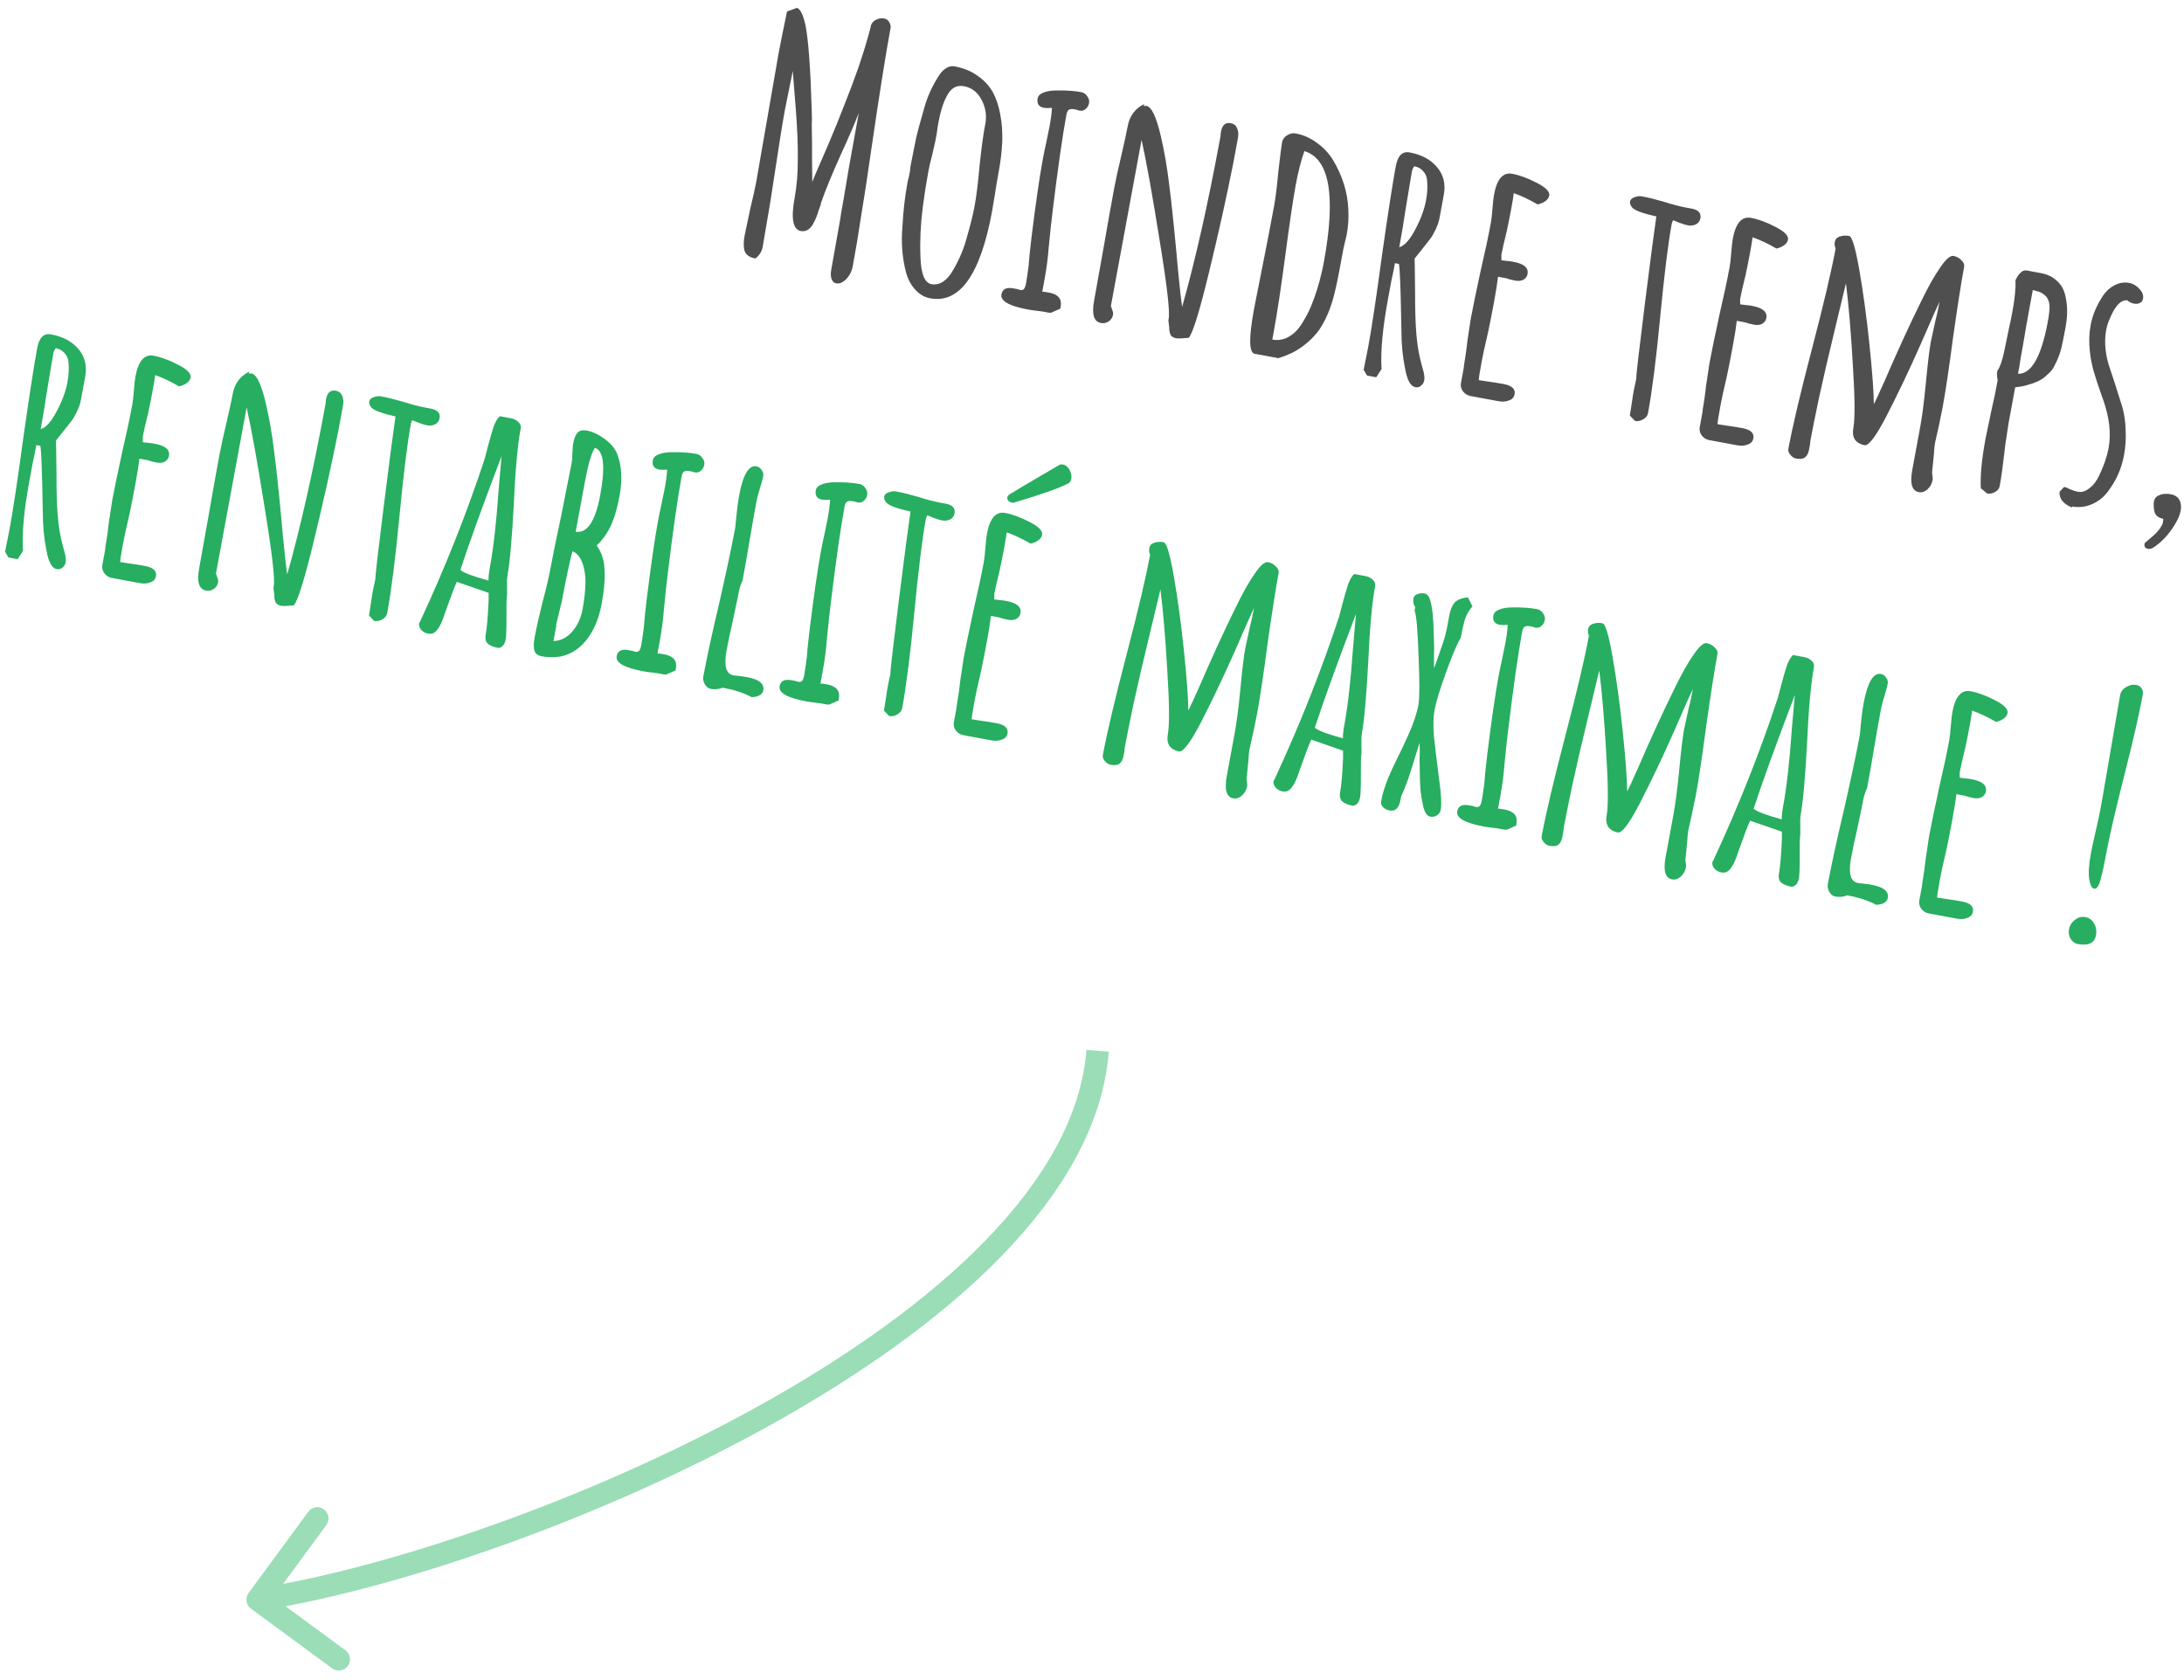
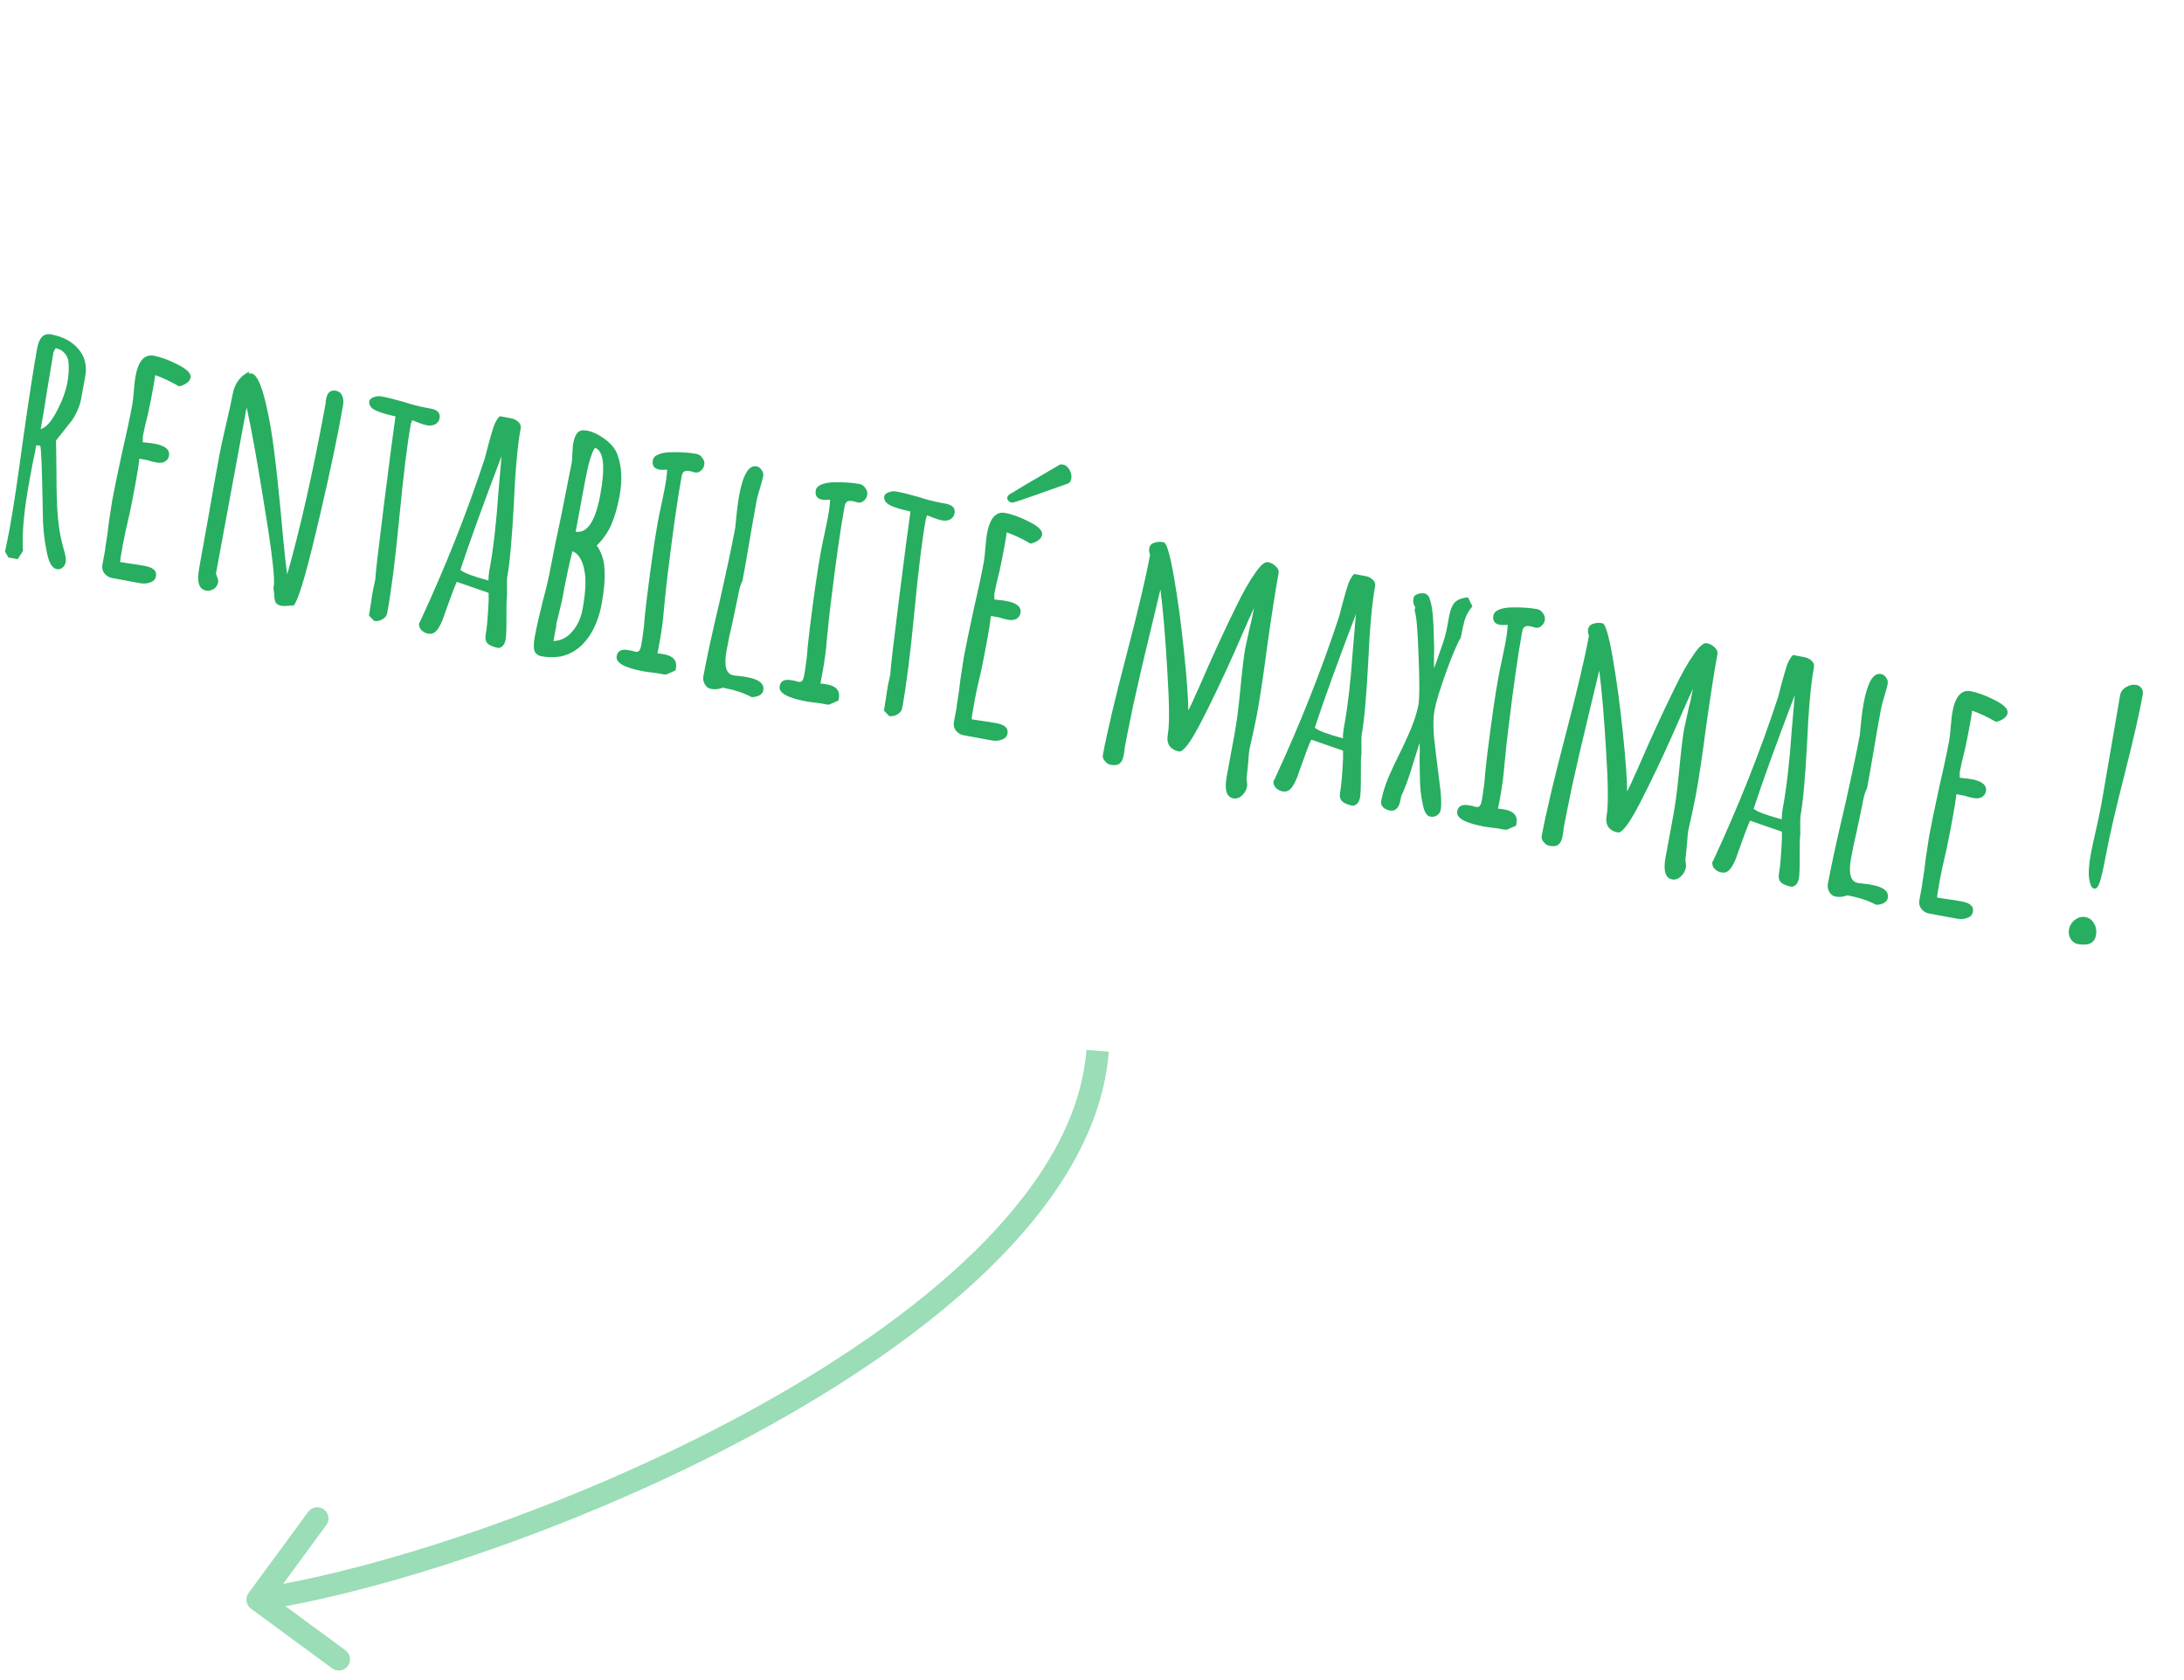
<svg xmlns="http://www.w3.org/2000/svg" width="195" height="150" viewBox="0 0 195 150" fill="none">
-   <path d="M74.665 25.298C74.468 25.262 74.329 25.134 74.247 24.916C74.166 24.697 74.159 24.401 74.228 24.027L75.005 19.656C75.054 19.278 75.159 18.657 75.319 17.792C75.617 15.955 75.979 13.887 76.404 11.586L76.681 10.081C76.33 10.992 75.78 12.264 75.032 13.895C74.272 15.585 73.698 16.984 73.311 18.092L73.278 18.269L73.086 18.813C72.967 19.239 72.787 19.663 72.546 20.086C72.262 20.522 71.914 20.702 71.501 20.625C70.793 20.495 70.609 19.505 70.951 17.656C71.139 16.634 71.233 15.522 71.231 14.322C71.252 13.105 71.195 11.6 71.058 9.805L70.783 6.338L70.07 9.867C69.874 10.929 69.549 12.964 69.096 15.972L68.784 17.988L68.097 22.041C68.021 22.454 67.804 22.8 67.448 23.08C66.956 22.99 66.639 22.779 66.497 22.447C66.378 22.1 66.373 21.631 66.482 21.041L66.987 18.633C67.243 17.582 67.419 16.791 67.517 16.26L68.51 10.555L69.507 4.821C69.664 3.975 69.918 2.71 70.269 1.026L71.153 0.701C71.306 0.75 71.442 0.897 71.559 1.142C71.68 1.368 71.798 1.725 71.911 2.214C72.177 3.524 72.366 6.081 72.477 9.884C72.501 10.418 72.501 10.855 72.479 11.197C72.504 12.381 72.512 13.277 72.501 13.885L72.524 16.238L72.911 15.303L73.918 12.988C74.494 11.63 74.978 10.438 75.371 9.412C75.784 8.39 76.203 7.277 76.628 6.075C77.117 4.64 77.481 3.436 77.722 2.463L77.755 2.286C77.841 2.038 77.996 1.863 78.218 1.762C78.443 1.641 78.694 1.606 78.969 1.656C79.146 1.689 79.289 1.797 79.398 1.98C79.506 2.162 79.544 2.342 79.512 2.519C79.076 4.879 78.513 8.426 77.822 13.159C77.495 15.478 77.148 17.743 76.781 19.953C76.635 20.963 76.42 22.236 76.137 23.77C76.053 24.222 75.861 24.603 75.559 24.914C75.258 25.224 74.96 25.352 74.665 25.298ZM83.055 26.634C82.544 26.539 82.103 26.285 81.732 25.871C81.358 25.476 81.083 24.978 80.91 24.376C80.561 23.071 80.448 21.698 80.572 20.257C80.642 18.887 80.791 17.582 81.02 16.343C81.064 16.107 81.11 15.912 81.159 15.758L81.257 15.227C81.275 15.129 81.274 15.078 81.255 15.074L81.353 14.543L81.763 12.484C81.899 11.858 82.163 10.87 82.555 9.518C82.828 8.592 83.223 7.72 83.74 6.9C83.951 6.532 84.182 6.27 84.435 6.113C84.691 5.936 84.957 5.874 85.232 5.925C86.019 6.07 86.7 6.348 87.275 6.759C87.853 7.151 88.311 7.642 88.65 8.234C88.952 8.798 89.174 9.469 89.315 10.248C89.46 11.007 89.516 11.8 89.486 12.628C89.451 13.476 89.348 14.362 89.178 15.287L89.134 15.523C89.022 16.132 88.93 16.685 88.859 17.18L88.578 18.867C87.532 24.531 85.691 27.12 83.055 26.634ZM83.166 25.373C83.52 25.438 83.87 25.36 84.216 25.14C84.566 24.899 84.864 24.547 85.113 24.085C85.671 23.151 86.097 22.111 86.39 20.965C86.674 19.98 86.883 19.124 87.017 18.396C87.181 17.511 87.326 16.338 87.454 14.877C87.615 13.341 87.765 12.199 87.903 11.451L88.001 10.92C88.1 10.166 87.964 9.47 87.594 8.832C87.243 8.197 86.733 7.819 86.064 7.695C85.396 7.572 84.882 7.873 84.525 8.601C84.215 9.174 83.972 9.942 83.794 10.906C83.725 11.28 83.676 11.596 83.649 11.856L83.502 12.652L83.192 13.998C83.077 14.404 82.973 14.853 82.883 15.345C82.686 16.407 82.522 17.464 82.388 18.517C82.195 20.007 82.126 21.479 82.183 22.934C82.229 24.447 82.557 25.26 83.166 25.373ZM91.819 27.642C90.108 27.326 89.307 26.873 89.415 26.283C89.503 25.811 89.851 25.631 90.461 25.744L90.785 25.803L91.075 25.887C91.232 25.916 91.35 25.887 91.427 25.8C91.504 25.712 91.566 25.541 91.613 25.285C91.675 24.951 91.751 24.426 91.843 23.711C91.871 23.228 91.958 22.369 92.105 21.135C92.484 18.094 92.814 15.806 93.098 14.272C93.2 13.721 93.302 13.221 93.405 12.773L93.712 11.273C93.832 10.624 93.903 10.078 93.924 9.634C93.594 9.655 93.361 9.653 93.223 9.627C92.751 9.54 92.559 9.26 92.646 8.788C92.689 8.552 92.875 8.373 93.203 8.251C93.531 8.128 93.928 8.069 94.395 8.074C95.21 8.062 95.923 8.112 96.533 8.225C96.769 8.268 96.949 8.393 97.074 8.599C97.222 8.789 97.276 8.992 97.236 9.209C97.196 9.425 97.093 9.599 96.926 9.731C96.779 9.867 96.607 9.916 96.41 9.88C96.292 9.858 96.196 9.83 96.121 9.796L95.885 9.753C95.688 9.716 95.531 9.738 95.415 9.818C95.322 9.882 95.253 10.033 95.21 10.268C94.858 12.176 94.445 15.069 93.973 18.948C93.882 19.664 93.768 20.721 93.632 22.119C93.563 23.042 93.441 23.975 93.267 24.919L93.06 26.04C93.182 26.043 93.38 26.069 93.656 26.12C94.482 26.272 94.831 26.693 94.704 27.381L94.671 27.558L93.841 27.924C93.822 27.92 93.751 27.917 93.629 27.915C93.531 27.897 93.334 27.86 93.039 27.806C92.403 27.729 91.996 27.674 91.819 27.642ZM105.031 30.203C104.795 30.16 104.629 30.068 104.532 29.928C104.44 29.769 104.393 29.526 104.392 29.201L104.319 28.608L104.33 28.549L104.346 28.46C104.466 27.811 104.196 25.473 103.536 21.446C102.896 17.423 102.359 14.436 101.927 12.485L99.186 27.324L99.266 27.552C99.279 27.596 99.305 27.672 99.346 27.781C99.387 27.89 99.398 27.994 99.38 28.092C99.333 28.348 99.204 28.548 98.995 28.692C98.785 28.837 98.552 28.885 98.297 28.838C97.667 28.722 97.463 28.064 97.685 26.864L98.587 21.814C98.847 20.296 99.15 18.602 99.495 16.734C99.611 16.105 99.809 15.196 100.09 14.007C100.377 12.779 100.576 11.87 100.685 11.28C100.855 10.355 101.344 9.693 102.15 9.293L102.117 9.47C102.243 9.452 102.325 9.447 102.364 9.454C102.817 9.538 103.242 10.43 103.639 12.13C103.958 13.491 104.204 14.909 104.379 16.385C104.574 17.865 104.797 19.96 105.049 22.671L105.148 23.788C105.306 25.465 105.439 26.669 105.548 27.401C106.722 23.245 107.842 18.286 108.906 12.523L108.976 12.139C108.979 12.018 108.992 11.888 109.018 11.751C109.127 11.161 109.417 10.909 109.889 10.996C110.165 11.047 110.351 11.193 110.449 11.435C110.566 11.681 110.594 11.97 110.532 12.305L110.124 14.517C109.525 17.539 108.801 20.802 107.95 24.305C107.1 27.809 106.495 29.762 106.136 30.163C105.537 30.215 105.168 30.229 105.031 30.203ZM112.021 31.586C111.51 31.491 111.492 30.156 111.968 27.579L112.888 22.929C113.162 21.556 113.457 20.014 113.773 18.303C113.889 17.673 114.01 16.689 114.135 15.35C114.302 13.896 114.414 13.011 114.472 12.697C114.519 12.441 114.669 12.235 114.922 12.078C115.175 11.921 115.429 11.867 115.684 11.914C116.373 12.041 117.003 12.32 117.574 12.751C118.168 13.166 118.661 13.694 119.051 14.335C119.872 15.727 120.317 17.172 120.386 18.67C120.428 19.43 120.384 20.164 120.254 20.872C120.206 21.128 120.153 21.362 120.093 21.575L119.917 22.366L119.617 23.989C119.385 25.247 119.162 26.233 118.949 26.947C118.649 27.908 118.262 28.741 117.786 29.447C117.24 30.2 116.533 30.832 115.666 31.343C115.258 31.573 114.751 31.785 114.146 31.978L112.021 31.586ZM113.597 30.321C113.991 30.393 114.373 30.362 114.743 30.227C115.118 30.073 115.456 29.84 115.757 29.53C116.012 29.251 116.261 28.891 116.506 28.448C116.774 27.989 116.989 27.54 117.151 27.102C117.491 26.25 117.766 25.366 117.976 24.448C118.04 24.216 118.113 23.874 118.197 23.421C119.293 17.482 118.715 14.172 116.461 13.491C116.16 14.351 115.902 15.361 115.688 16.521C115.459 17.76 115.138 19.938 114.725 23.055C114.358 25.814 114.026 28 113.728 29.613L113.597 30.321ZM126.379 34.572C125.946 34.492 125.64 33.948 125.46 32.938C125.236 31.84 125.126 30.731 125.129 29.613L125.107 28.572C125.056 25.654 124.988 23.984 124.904 23.561L124.55 23.496C124.444 24.067 124.338 24.586 124.232 25.054L123.932 26.677C123.445 29.312 123.253 31.402 123.354 32.946L122.882 33.683L122.056 33.53L121.754 33.017L122.149 31.046C122.476 29.276 122.883 26.575 123.371 22.943C123.921 19.079 124.339 16.379 124.622 14.845C124.796 13.901 125.208 13.489 125.857 13.609C126.919 13.805 127.733 14.24 128.3 14.915C128.887 15.592 129.09 16.423 128.908 17.406L128.527 19.471C128.472 19.766 128.36 20.102 128.189 20.477C128.021 20.832 127.857 21.117 127.695 21.331L126.939 22.29L126.303 23.088L126.32 23.823L126.346 25.994C126.342 27.559 126.38 28.837 126.462 29.829C126.543 30.82 126.7 31.733 126.932 32.569L127.043 32.956C127.167 33.386 127.208 33.719 127.164 33.955C127.128 34.151 127.038 34.308 126.895 34.423C126.747 34.559 126.576 34.609 126.379 34.572ZM124.935 22.072C125.407 21.936 125.88 21.413 126.353 20.504C126.849 19.579 127.174 18.703 127.326 17.877C127.443 17.247 127.473 16.643 127.417 16.063C127.377 15.73 127.253 15.463 127.046 15.263C126.863 15.046 126.604 14.906 126.269 14.845L126.183 14.981L126.075 15.236L125.491 18.728C125.342 19.758 125.156 20.873 124.935 22.072ZM131.296 35.358C131.04 35.311 130.82 35.179 130.637 34.962C130.473 34.749 130.404 34.512 130.432 34.253L130.574 33.486L130.683 32.896C130.696 32.715 130.724 32.507 130.767 32.271C130.844 31.858 130.93 31.223 131.028 30.367L131.317 28.468C131.495 27.504 131.79 26.074 132.201 24.177C132.596 22.48 132.9 21.052 133.114 19.891C133.165 19.616 133.212 19.198 133.255 18.636C133.301 18.055 133.348 17.636 133.395 17.381C133.653 15.984 134.195 15.362 135.021 15.515C135.67 15.635 136.394 15.9 137.192 16.312C138.01 16.728 138.387 17.113 138.321 17.466C138.285 17.663 138.162 17.834 137.952 17.978C137.766 18.106 137.546 18.198 137.291 18.253C136.52 17.805 135.809 17.47 135.158 17.249C135.123 17.547 135.055 17.972 134.953 18.523C134.808 19.309 134.668 20.015 134.532 20.641C134.298 21.574 134.138 22.277 134.051 22.749L134.052 23.237L134.53 23.295C134.691 23.304 134.889 23.331 135.125 23.374C136.069 23.549 136.491 23.911 136.389 24.462C136.349 24.678 136.226 24.849 136.02 24.974C135.817 25.078 135.579 25.105 135.303 25.055C134.949 24.989 134.677 24.919 134.488 24.843L133.751 24.707C133.695 25.226 133.577 25.977 133.396 26.96C133.214 27.943 133.041 28.826 132.876 29.61C132.595 30.798 132.4 31.688 132.291 32.278C132.088 33.379 132.006 33.934 132.045 33.941L133.024 34.091C133.362 34.133 133.767 34.198 134.239 34.285C134.987 34.423 135.317 34.728 135.23 35.2C135.179 35.475 135.013 35.658 134.732 35.749C134.467 35.862 134.157 35.887 133.803 35.821L131.296 35.358ZM145.52 37.1L145.703 35.944C145.745 35.606 145.804 35.231 145.88 34.818L146.095 33.82C146.076 33.593 146.326 31.412 146.845 27.277C147.365 23.143 147.712 20.492 147.887 19.324C146.753 19.074 146.047 18.822 145.769 18.567C145.582 18.37 145.506 18.173 145.543 17.976C145.572 17.819 145.695 17.7 145.914 17.618C146.156 17.52 146.385 17.491 146.601 17.531C147.152 17.633 147.813 17.796 148.585 18.02C149.315 18.256 149.974 18.428 150.564 18.538L150.8 18.581L151.036 18.625C151.646 18.737 151.907 19.029 151.82 19.502C151.776 19.738 151.642 19.916 151.416 20.037C151.194 20.138 150.955 20.166 150.699 20.118C150.522 20.086 150.272 20.009 149.949 19.888L149.38 19.661L149.324 19.803L149.267 19.945C148.944 21.696 148.595 24.519 148.221 28.416C147.872 32.074 147.513 34.895 147.146 36.882C147.103 37.118 146.956 37.304 146.707 37.441C146.478 37.582 146.236 37.629 145.98 37.582L145.52 37.1ZM152.615 39.295C152.359 39.248 152.14 39.116 151.956 38.899C151.792 38.685 151.724 38.449 151.751 38.19L151.893 37.423L152.002 36.833C152.015 36.652 152.043 36.444 152.087 36.208C152.163 35.795 152.25 35.16 152.347 34.303L152.636 32.404C152.814 31.441 153.109 30.01 153.52 28.113C153.915 26.417 154.219 24.988 154.434 23.828C154.484 23.553 154.531 23.134 154.574 22.573C154.62 21.991 154.667 21.573 154.714 21.317C154.972 19.921 155.514 19.299 156.34 19.451C156.989 19.571 157.713 19.837 158.511 20.249C159.329 20.665 159.706 21.049 159.641 21.403C159.604 21.6 159.481 21.77 159.271 21.915C159.085 22.043 158.865 22.134 158.611 22.189C157.839 21.742 157.128 21.407 156.478 21.185C156.443 21.484 156.374 21.909 156.273 22.459C156.127 23.246 155.987 23.952 155.851 24.578C155.618 25.511 155.457 26.214 155.37 26.686L155.372 27.174L155.849 27.232C156.01 27.241 156.209 27.267 156.445 27.311C157.389 27.485 157.81 27.848 157.708 28.399C157.668 28.615 157.545 28.785 157.339 28.91C157.137 29.015 156.898 29.042 156.622 28.991C156.268 28.926 155.997 28.855 155.807 28.78L155.07 28.644C155.015 29.162 154.896 29.913 154.715 30.897C154.533 31.88 154.36 32.763 154.195 33.546C153.914 34.735 153.72 35.624 153.611 36.215C153.407 37.316 153.325 37.87 153.365 37.877L154.344 38.028C154.682 38.07 155.087 38.135 155.559 38.222C156.306 38.36 156.636 38.665 156.549 39.137C156.498 39.412 156.332 39.595 156.051 39.685C155.786 39.799 155.476 39.823 155.122 39.758L152.615 39.295ZM171.318 43.938C170.708 43.826 170.516 43.16 170.741 41.94L171.09 40.052L171.439 38.164C171.62 37.181 171.789 35.88 171.946 34.261C172.119 32.443 172.267 31.199 172.391 30.53L172.787 28.712C172.925 28.188 173.055 27.592 173.179 26.923C173.053 27.164 172.478 28.462 171.453 30.815C170.444 33.089 169.447 35.183 168.463 37.096C167.513 38.934 166.852 39.819 166.478 39.75C166.104 39.681 165.82 39.516 165.624 39.256C165.451 38.98 165.401 38.646 165.473 38.252C165.633 37.387 165.619 35.483 165.43 32.54C165.261 29.6 165.056 27.183 164.817 25.288L164.024 28.589C163.347 31.372 162.807 33.693 162.403 35.55C162.03 37.352 161.781 38.588 161.658 39.256C161.629 39.414 161.611 39.563 161.605 39.704L161.529 40.117C161.467 40.452 161.353 40.685 161.186 40.817C161.016 40.968 160.744 41.01 160.37 40.941C160.174 40.904 160.001 40.791 159.853 40.601C159.702 40.431 159.642 40.257 159.675 40.08C160.046 38.074 160.749 35.092 161.785 31.134C162.82 27.177 163.524 24.195 163.894 22.189C163.809 21.99 163.784 21.792 163.82 21.595C163.864 21.359 164.005 21.202 164.243 21.124C164.504 21.03 164.793 21.012 165.107 21.07C165.363 21.118 165.664 22.129 166.011 24.105C166.358 26.081 166.66 28.302 166.916 30.77C167.172 33.238 167.302 35.011 167.307 36.089C167.562 35.587 167.781 35.119 167.962 34.685L168.27 34.01C169.408 31.373 170.497 29.001 171.537 26.895C172.161 25.607 172.721 24.612 173.216 23.91C173.723 23.149 174.124 22.796 174.419 22.851C174.694 22.902 174.925 23.026 175.113 23.223C175.323 23.404 175.407 23.613 175.363 23.849C175.102 25.265 174.768 27.4 174.364 30.254C174.015 32.915 173.706 34.973 173.437 36.428L173.119 37.986L172.771 39.539C172.727 39.775 172.692 40.135 172.663 40.617L172.561 41.666C172.548 41.847 172.533 41.986 172.514 42.085C172.516 42.187 172.515 42.248 172.511 42.267C172.562 42.541 172.577 42.737 172.555 42.855C172.494 43.189 172.341 43.466 172.097 43.685C171.853 43.905 171.593 43.989 171.318 43.938ZM176.86 43.589C176.797 42.499 176.936 41.03 177.277 39.181L177.821 36.567C178.006 35.787 178.187 34.916 178.365 33.952C178.298 33.655 178.284 33.398 178.324 33.182L178.34 33.093C178.606 32.756 178.861 31.928 179.104 30.61L179.384 29.259C179.484 28.83 179.582 28.35 179.68 27.819C179.895 26.658 179.985 25.729 179.951 25.032C180.061 24.767 180.203 24.549 180.377 24.378C180.554 24.187 180.742 24.11 180.938 24.146L182.236 24.386C182.787 24.488 183.245 24.704 183.611 25.036C183.981 25.349 184.232 25.751 184.364 26.243C184.609 27.122 184.629 28.112 184.426 29.214C184.281 30 184.157 30.618 184.053 31.067C183.909 31.63 183.714 32.133 183.47 32.576C183.363 32.821 183.235 33.021 183.084 33.176C182.957 33.315 182.773 33.485 182.533 33.684C182.196 33.968 181.685 34.199 181.001 34.378C180.72 34.468 180.362 34.534 179.928 34.576L179.345 37.733L179.055 39.632L178.945 40.557C178.821 41.673 178.687 42.614 178.546 43.382C178.502 43.617 178.367 43.796 178.142 43.917C177.912 44.058 177.67 44.105 177.414 44.057L176.86 43.589ZM180.18 33.372C181.374 33.409 182.261 31.854 182.842 28.708C182.947 28.137 182.999 27.689 182.998 27.364C182.983 27.117 182.939 26.915 182.866 26.76C182.797 26.584 182.673 26.429 182.494 26.294C182.3 26.136 182.074 26.034 181.819 25.987C181.822 25.967 181.716 25.937 181.5 25.897L181.189 27.579C180.975 28.739 180.794 29.773 180.647 30.682C180.458 31.705 180.344 32.375 180.306 32.693L180.191 33.313L180.18 33.372ZM185.001 45.306C184.658 45.181 184.377 44.997 184.157 44.753C183.958 44.513 183.867 44.232 183.886 43.91L184.303 43.468C184.421 43.49 184.601 43.564 184.842 43.69C185.126 43.803 185.347 43.875 185.504 43.904C185.858 43.969 186.202 43.87 186.535 43.606C186.888 43.346 187.181 42.973 187.413 42.487C187.843 41.59 188.127 40.768 188.265 40.02C188.505 38.722 188.344 37.279 187.783 35.691L187.562 35.071C187.308 34.352 187.101 33.714 186.94 33.156C186.778 32.597 186.664 32.007 186.596 31.384C186.501 30.573 186.525 29.784 186.667 29.017C186.826 28.152 187.19 27.284 187.758 26.412C188.038 25.996 188.38 25.683 188.785 25.473C189.213 25.247 189.654 25.176 190.106 25.259C190.46 25.325 190.763 25.503 191.014 25.793C191.289 26.068 191.397 26.362 191.339 26.677C191.306 26.854 191.212 26.979 191.056 27.052C190.901 27.125 190.724 27.143 190.528 27.107C190.311 27.067 190.116 26.97 189.941 26.815C189.504 26.755 189.089 27.075 188.696 27.775C188.352 28.424 188.139 28.974 188.055 29.426C187.95 29.997 187.931 30.593 187.999 31.216C188.071 31.819 188.201 32.382 188.389 32.905L188.82 34.205L189.493 36.342C189.667 36.944 189.765 37.623 189.788 38.38C189.831 39.14 189.783 39.894 189.645 40.641C189.424 41.841 188.938 42.931 188.187 43.911C187.81 44.411 187.335 44.781 186.762 45.021C186.209 45.264 185.627 45.33 185.017 45.217L185.001 45.306ZM191.766 48.995C191.569 48.959 191.467 48.849 191.461 48.664L191.493 48.487L192.365 47.733C192.686 47.426 192.913 47.133 193.046 46.852C193.077 46.797 193.103 46.71 193.125 46.592C193.146 46.474 193.153 46.384 193.144 46.321C192.83 46.263 192.6 46.129 192.456 45.919C192.335 45.694 192.281 45.379 192.295 44.974C192.301 44.61 192.448 44.362 192.737 44.233C193.048 44.087 193.411 44.052 193.824 44.128C194.433 44.241 194.737 44.632 194.736 45.303C194.723 45.809 194.466 46.433 193.963 47.174C193.46 47.915 192.886 48.49 192.241 48.9C192.105 48.977 191.976 49.014 191.854 49.012L191.766 48.995Z" fill="#4F4F4F" />
-   <path d="M5.075 50.816C4.642 50.736 4.336 50.191 4.156 49.182C3.932 48.083 3.822 46.974 3.825 45.856L3.803 44.815C3.752 41.897 3.684 40.227 3.6 39.805L3.246 39.739C3.14 40.31 3.034 40.829 2.928 41.297L2.628 42.92C2.141 45.556 1.949 47.645 2.05 49.189L1.578 49.926L0.752 49.773L0.45 49.26L0.845 47.289C1.172 45.519 1.579 42.818 2.067 39.186C2.617 35.322 3.035 32.623 3.318 31.089C3.492 30.145 3.904 29.732 4.553 29.852C5.615 30.048 6.429 30.483 6.996 31.158C7.583 31.835 7.786 32.666 7.604 33.65L7.223 35.715C7.168 36.01 7.056 36.345 6.885 36.72C6.717 37.075 6.553 37.36 6.391 37.575L5.635 38.533L4.999 39.331L5.016 40.066L5.042 42.237C5.038 43.802 5.076 45.081 5.158 46.072C5.239 47.063 5.396 47.977 5.628 48.813L5.739 49.199C5.863 49.629 5.904 49.962 5.86 50.198C5.824 50.395 5.734 50.551 5.59 50.667C5.443 50.802 5.272 50.852 5.075 50.816ZM3.631 38.316C4.103 38.179 4.576 37.656 5.049 36.747C5.545 35.822 5.87 34.946 6.022 34.12C6.138 33.491 6.169 32.886 6.113 32.306C6.073 31.974 5.949 31.707 5.742 31.506C5.559 31.289 5.3 31.149 4.965 31.088L4.879 31.224L4.771 31.479L4.187 34.971C4.038 36.001 3.852 37.116 3.631 38.316ZM9.992 51.602C9.736 51.554 9.516 51.422 9.333 51.205C9.169 50.992 9.1 50.756 9.128 50.496L9.27 49.729L9.379 49.139C9.392 48.959 9.42 48.75 9.463 48.514C9.54 48.101 9.626 47.466 9.724 46.61L10.013 44.711C10.191 43.747 10.486 42.317 10.897 40.42C11.292 38.723 11.596 37.295 11.81 36.135C11.861 35.859 11.908 35.441 11.951 34.879C11.997 34.298 12.044 33.88 12.091 33.624C12.349 32.227 12.891 31.605 13.717 31.758C14.366 31.878 15.09 32.144 15.888 32.556C16.706 32.971 17.083 33.356 17.017 33.71C16.981 33.906 16.858 34.077 16.648 34.221C16.462 34.349 16.241 34.441 15.987 34.496C15.216 34.048 14.505 33.714 13.854 33.492C13.819 33.79 13.751 34.215 13.649 34.766C13.504 35.553 13.364 36.259 13.228 36.884C12.994 37.818 12.834 38.52 12.747 38.992L12.748 39.48L13.226 39.538C13.387 39.548 13.585 39.574 13.821 39.618C14.765 39.792 15.187 40.154 15.085 40.705C15.045 40.922 14.922 41.092 14.716 41.217C14.513 41.322 14.274 41.349 13.999 41.298C13.645 41.233 13.373 41.162 13.184 41.086L12.447 40.95C12.391 41.469 12.273 42.22 12.091 43.203C11.91 44.187 11.737 45.07 11.572 45.853C11.291 47.042 11.096 47.931 10.988 48.521C10.784 49.623 10.702 50.177 10.741 50.184L11.72 50.334C12.058 50.376 12.463 50.441 12.935 50.528C13.683 50.666 14.013 50.971 13.926 51.443C13.875 51.718 13.709 51.901 13.428 51.992C13.163 52.106 12.853 52.13 12.499 52.065L9.992 51.602ZM25.127 54.091C24.89 54.047 24.724 53.956 24.628 53.816C24.536 53.657 24.489 53.414 24.488 53.089L24.414 52.495L24.425 52.436L24.442 52.348C24.561 51.699 24.292 49.361 23.632 45.334C22.992 41.311 22.455 38.324 22.022 36.373L19.282 51.212L19.362 51.44C19.374 51.483 19.401 51.559 19.442 51.669C19.483 51.778 19.494 51.882 19.476 51.98C19.429 52.236 19.3 52.436 19.091 52.58C18.881 52.724 18.648 52.773 18.392 52.726C17.763 52.609 17.559 51.951 17.781 50.752L18.683 45.702C18.943 44.184 19.245 42.49 19.59 40.622C19.706 39.992 19.905 39.083 20.185 37.895C20.473 36.666 20.672 35.757 20.78 35.167C20.951 34.243 21.44 33.581 22.246 33.18L22.213 33.357C22.338 33.34 22.421 33.335 22.46 33.342C22.912 33.425 23.337 34.318 23.735 36.018C24.053 37.378 24.3 38.797 24.475 40.273C24.669 41.753 24.892 43.848 25.145 46.559L25.243 47.676C25.402 49.352 25.535 50.556 25.644 51.288C26.818 47.133 27.937 42.173 29.001 36.411L29.072 36.027C29.074 35.906 29.088 35.776 29.113 35.638C29.223 35.048 29.513 34.797 29.985 34.884C30.26 34.935 30.447 35.081 30.545 35.323C30.662 35.568 30.69 35.858 30.628 36.193L30.22 38.405C29.621 41.427 28.896 44.689 28.046 48.193C27.196 51.697 26.591 53.65 26.232 54.051C25.633 54.103 25.264 54.117 25.127 54.091ZM32.945 54.955L33.128 53.799C33.17 53.461 33.229 53.086 33.306 52.673L33.52 51.675C33.501 51.448 33.751 49.267 34.271 45.133C34.79 40.998 35.137 38.347 35.312 37.179C34.179 36.929 33.473 36.677 33.194 36.422C33.007 36.225 32.932 36.028 32.968 35.831C32.997 35.674 33.121 35.555 33.339 35.473C33.581 35.375 33.81 35.346 34.026 35.386C34.577 35.488 35.239 35.651 36.011 35.875C36.74 36.111 37.4 36.284 37.99 36.393L38.226 36.436L38.462 36.48C39.071 36.592 39.333 36.885 39.245 37.357C39.202 37.593 39.067 37.771 38.841 37.892C38.619 37.994 38.38 38.021 38.125 37.973C37.948 37.941 37.697 37.864 37.374 37.743L36.806 37.516L36.749 37.658L36.692 37.8C36.369 39.551 36.021 42.374 35.647 46.271C35.297 49.929 34.938 52.751 34.572 54.737C34.528 54.973 34.382 55.16 34.133 55.297C33.904 55.437 33.661 55.484 33.405 55.437L32.945 54.955ZM44.517 57.855C44.064 57.771 43.743 57.641 43.552 57.463C43.361 57.285 43.3 57.01 43.369 56.636C43.478 56.046 43.565 55.025 43.63 53.572L43.626 52.931L40.787 51.949C40.586 52.38 40.249 53.263 39.779 54.6C39.483 55.542 39.178 56.147 38.864 56.414C38.694 56.566 38.481 56.618 38.225 56.571C37.989 56.527 37.786 56.419 37.614 56.245C37.447 56.051 37.383 55.846 37.423 55.63L37.509 55.493L37.56 55.38C39.792 50.566 41.696 45.761 43.272 40.968C43.287 40.889 43.32 40.763 43.373 40.59C43.429 40.397 43.499 40.125 43.584 39.775C43.778 39.058 43.944 38.489 44.083 38.067C44.241 37.649 44.419 37.346 44.616 37.159L45.62 37.344C45.895 37.395 46.118 37.507 46.289 37.681C46.464 37.835 46.53 38.031 46.486 38.267C46.21 39.761 46.006 42.022 45.875 45.048C45.709 48.15 45.513 50.31 45.288 51.529C45.266 51.648 45.259 51.962 45.267 52.471C45.282 52.942 45.276 53.246 45.251 53.384C45.225 53.521 45.215 54.129 45.219 55.208C45.222 56.185 45.198 56.811 45.147 57.086L45.141 57.116C45.061 57.548 44.853 57.795 44.517 57.855ZM43.616 51.831C43.611 51.525 43.649 51.156 43.729 50.723C44.056 48.953 44.316 46.662 44.51 43.85L44.781 40.728C43.082 45.194 41.857 48.577 41.107 50.879C41.365 51.131 42.202 51.448 43.616 51.831ZM48.371 58.597C47.938 58.517 47.707 58.281 47.678 57.889C47.643 57.639 47.665 57.297 47.745 56.864C47.901 56.019 48.133 54.983 48.441 53.759C48.757 52.597 49 51.554 49.171 50.63C49.363 49.587 49.682 48.029 50.126 45.955L51.045 41.305C51.078 41.128 51.097 40.857 51.104 40.492L51.151 39.738L51.179 39.591C51.262 39.138 51.393 38.817 51.571 38.626C51.748 38.435 52.024 38.374 52.397 38.443C52.909 38.537 53.442 38.788 53.997 39.196C54.553 39.603 54.926 40.059 55.118 40.562C55.514 41.611 55.581 42.844 55.32 44.26C55.124 45.322 54.87 46.201 54.558 46.896C54.251 47.571 53.824 48.174 53.279 48.704C53.715 49.313 53.948 50.037 53.976 50.876C54.027 51.699 53.942 52.711 53.721 53.91C53.499 55.11 53.1 56.114 52.524 56.923C51.867 57.839 51.051 58.4 50.077 58.607C49.49 58.702 48.922 58.699 48.371 58.597ZM51.401 47.472C52.428 47.641 53.159 46.546 53.594 44.186C54.063 41.649 53.905 40.247 53.12 39.98C52.821 40.392 52.516 41.434 52.208 43.106L51.401 47.472ZM49.416 57.234C50.071 57.212 50.631 56.929 51.098 56.385C51.564 55.841 51.87 55.175 52.016 54.389C52.168 53.563 52.253 52.826 52.271 52.178C52.283 51.672 52.25 51.249 52.17 50.909C52.114 50.553 52.003 50.217 51.837 49.902C51.656 49.563 51.413 49.335 51.109 49.218C50.824 50.325 50.51 51.802 50.169 53.651C50.147 53.769 50.058 54.139 49.903 54.761L49.659 55.753C49.651 55.793 49.656 55.824 49.672 55.847L49.661 55.906L49.416 57.234ZM57.463 59.94C55.752 59.624 54.951 59.171 55.06 58.581C55.147 58.109 55.495 57.929 56.105 58.042L56.429 58.102L56.719 58.186C56.876 58.215 56.994 58.186 57.071 58.098C57.148 58.011 57.21 57.839 57.257 57.584C57.319 57.249 57.396 56.724 57.487 56.009C57.515 55.526 57.602 54.668 57.749 53.434C58.128 50.392 58.459 48.104 58.742 46.57C58.843 46.019 58.946 45.52 59.049 45.071L59.356 43.572C59.476 42.923 59.547 42.377 59.568 41.933C59.238 41.953 59.005 41.951 58.867 41.926C58.395 41.839 58.203 41.559 58.29 41.087C58.334 40.851 58.519 40.672 58.847 40.549C59.175 40.426 59.572 40.368 60.039 40.373C60.855 40.361 61.567 40.411 62.177 40.523C62.413 40.567 62.593 40.692 62.718 40.898C62.866 41.088 62.92 41.291 62.88 41.507C62.84 41.724 62.737 41.898 62.57 42.03C62.423 42.165 62.251 42.215 62.054 42.178C61.936 42.157 61.84 42.129 61.765 42.095L61.529 42.051C61.332 42.015 61.175 42.037 61.059 42.117C60.966 42.181 60.897 42.331 60.854 42.567C60.502 44.475 60.089 47.368 59.617 51.247C59.526 51.962 59.412 53.019 59.276 54.417C59.207 55.34 59.086 56.274 58.911 57.218L58.704 58.339C58.826 58.341 59.024 58.367 59.3 58.418C60.126 58.571 60.475 58.991 60.348 59.68L60.315 59.857L59.485 60.222C59.465 60.218 59.395 60.215 59.273 60.213C59.175 60.195 58.978 60.159 58.683 60.104C58.047 60.028 57.64 59.973 57.463 59.94ZM67.093 62.237C66.429 61.87 65.576 61.591 64.533 61.398C64.182 61.537 63.83 61.573 63.476 61.508C63.24 61.464 63.053 61.318 62.916 61.069C62.795 60.843 62.756 60.612 62.8 60.377C63.105 58.724 63.581 56.534 64.227 53.806C64.886 50.898 65.35 48.716 65.618 47.26L65.656 47.054C65.767 45.793 65.879 44.858 65.992 44.248C66.337 42.38 66.853 41.509 67.542 41.636C67.738 41.672 67.891 41.782 68 41.965C68.132 42.131 68.179 42.313 68.143 42.51C68.099 42.746 68.001 43.114 67.847 43.614C67.698 44.095 67.599 44.463 67.552 44.719C67.309 46.037 67.099 47.228 66.922 48.294C66.749 49.34 66.541 50.522 66.298 51.84C66.145 52.117 66.02 52.521 65.922 53.052L65.856 53.406L65.367 55.725C65.201 56.406 65.036 57.19 64.872 58.075C64.622 59.432 64.821 60.17 65.47 60.29C65.509 60.297 65.568 60.308 65.647 60.322C65.749 60.321 65.879 60.335 66.036 60.364C66.217 60.377 66.445 60.409 66.72 60.46C67.782 60.656 68.258 61.049 68.15 61.639C68.113 61.836 67.994 61.986 67.791 62.091C67.589 62.196 67.356 62.245 67.093 62.237ZM72.012 62.627C70.301 62.311 69.5 61.858 69.609 61.268C69.696 60.796 70.044 60.616 70.654 60.728L70.978 60.788L71.268 60.872C71.425 60.901 71.543 60.872 71.62 60.785C71.697 60.697 71.759 60.526 71.806 60.27C71.868 59.936 71.945 59.411 72.036 58.696C72.064 58.213 72.151 57.354 72.298 56.12C72.677 53.079 73.007 50.791 73.291 49.257C73.392 48.706 73.495 48.206 73.598 47.758L73.905 46.258C74.025 45.609 74.096 45.063 74.117 44.619C73.787 44.64 73.554 44.638 73.416 44.612C72.944 44.525 72.752 44.245 72.839 43.773C72.882 43.537 73.068 43.358 73.396 43.236C73.724 43.113 74.121 43.054 74.588 43.059C75.403 43.047 76.116 43.097 76.726 43.21C76.962 43.253 77.142 43.378 77.267 43.584C77.415 43.774 77.469 43.977 77.429 44.194C77.389 44.41 77.286 44.584 77.119 44.716C76.972 44.852 76.8 44.901 76.603 44.865C76.485 44.843 76.389 44.815 76.314 44.781L76.078 44.737C75.881 44.701 75.725 44.723 75.608 44.803C75.515 44.867 75.446 45.017 75.403 45.254C75.05 47.161 74.638 50.054 74.166 53.933C74.075 54.649 73.961 55.706 73.825 57.104C73.756 58.027 73.635 58.96 73.46 59.904L73.253 61.025C73.375 61.028 73.573 61.054 73.849 61.105C74.675 61.257 75.024 61.678 74.897 62.366L74.864 62.543L74.034 62.908C74.014 62.905 73.944 62.902 73.822 62.9C73.724 62.882 73.527 62.845 73.232 62.791C72.596 62.714 72.189 62.659 72.012 62.627ZM78.925 63.446L79.109 62.29C79.151 61.952 79.21 61.576 79.286 61.163L79.501 60.166C79.482 59.938 79.732 57.758 80.251 53.623C80.771 49.489 81.118 46.838 81.293 45.67C80.159 45.42 79.453 45.168 79.175 44.913C78.988 44.715 78.912 44.519 78.948 44.322C78.978 44.164 79.101 44.045 79.32 43.963C79.561 43.866 79.791 43.837 80.007 43.877C80.558 43.978 81.219 44.141 81.991 44.365C82.72 44.602 83.38 44.774 83.97 44.883L84.206 44.927L84.442 44.97C85.052 45.083 85.313 45.375 85.226 45.847C85.182 46.083 85.048 46.262 84.822 46.383C84.6 46.484 84.361 46.511 84.105 46.464C83.928 46.431 83.678 46.355 83.355 46.234L82.786 46.007L82.73 46.149L82.673 46.291C82.35 48.041 82.001 50.865 81.627 54.762C81.277 58.419 80.919 61.241 80.552 63.227C80.509 63.463 80.362 63.65 80.113 63.787C79.884 63.928 79.641 63.974 79.386 63.927L78.925 63.446ZM86.021 65.641C85.765 65.593 85.545 65.461 85.362 65.244C85.198 65.031 85.129 64.795 85.157 64.535L85.299 63.768L85.408 63.178C85.421 62.998 85.449 62.789 85.493 62.553C85.569 62.14 85.656 61.505 85.753 60.649L86.042 58.75C86.22 57.786 86.515 56.356 86.926 54.459C87.321 52.763 87.625 51.334 87.84 50.174C87.89 49.898 87.937 49.48 87.98 48.918C88.026 48.337 88.073 47.919 88.12 47.663C88.378 46.266 88.92 45.645 89.746 45.797C90.395 45.917 91.119 46.183 91.917 46.595C92.735 47.01 93.112 47.395 93.046 47.749C93.01 47.946 92.887 48.116 92.677 48.26C92.491 48.389 92.271 48.48 92.016 48.535C91.245 48.087 90.534 47.753 89.883 47.531C89.849 47.83 89.78 48.254 89.679 48.805C89.533 49.592 89.393 50.298 89.257 50.923C89.024 51.857 88.863 52.559 88.776 53.031L88.778 53.52L89.255 53.577C89.416 53.587 89.614 53.613 89.85 53.657C90.794 53.831 91.216 54.194 91.114 54.744C91.074 54.961 90.951 55.131 90.745 55.256C90.543 55.361 90.304 55.388 90.028 55.337C89.674 55.272 89.403 55.201 89.213 55.125L88.476 54.989C88.421 55.508 88.302 56.259 88.121 57.242C87.939 58.226 87.766 59.109 87.601 59.892C87.32 61.081 87.126 61.97 87.017 62.56C86.813 63.661 86.731 64.216 86.771 64.223L87.75 64.373C88.088 64.415 88.493 64.48 88.965 64.567C89.712 64.705 90.042 65.01 89.955 65.482C89.904 65.758 89.738 65.941 89.457 66.031C89.192 66.145 88.882 66.169 88.528 66.103L86.021 65.641ZM90.344 44.87C90.226 44.849 90.123 44.799 90.036 44.722C89.952 44.625 89.921 44.518 89.943 44.4C89.961 44.301 90.028 44.212 90.145 44.132L90.693 43.806C90.81 43.726 91.449 43.346 92.612 42.666L94.631 41.482C94.716 41.458 94.809 41.454 94.907 41.472C95.143 41.516 95.338 41.674 95.491 41.946C95.644 42.218 95.697 42.483 95.65 42.738C95.606 42.974 95.508 43.119 95.356 43.172C94.546 43.592 92.958 44.153 90.591 44.855C90.544 44.887 90.462 44.892 90.344 44.87ZM110.111 71.279C109.502 71.166 109.309 70.5 109.535 69.281L109.883 67.393L110.232 65.505C110.413 64.521 110.582 63.22 110.739 61.602C110.912 59.783 111.06 58.539 111.184 57.87L111.581 56.052C111.718 55.529 111.848 54.932 111.972 54.264C111.846 54.505 111.271 55.802 110.247 58.155C109.237 60.429 108.24 62.523 107.256 64.436C106.307 66.275 105.645 67.159 105.271 67.09C104.898 67.021 104.613 66.857 104.417 66.597C104.244 66.321 104.194 65.986 104.267 65.593C104.426 64.728 104.412 62.823 104.223 59.88C104.054 56.941 103.85 54.523 103.61 52.628L102.817 55.929C102.141 58.712 101.6 61.033 101.196 62.89C100.823 64.693 100.574 65.928 100.451 66.597C100.422 66.754 100.404 66.903 100.399 67.045L100.322 67.458C100.261 67.792 100.146 68.025 99.98 68.157C99.809 68.309 99.537 68.35 99.164 68.281C98.967 68.245 98.795 68.132 98.647 67.941C98.495 67.771 98.436 67.597 98.468 67.42C98.839 65.414 99.542 62.432 100.578 58.475C101.614 54.517 102.317 51.535 102.687 49.529C102.602 49.33 102.577 49.133 102.614 48.936C102.657 48.7 102.798 48.543 103.036 48.465C103.298 48.371 103.586 48.353 103.901 48.411C104.156 48.458 104.458 49.469 104.805 51.445C105.151 53.421 105.453 55.643 105.709 58.11C105.965 60.578 106.096 62.351 106.1 63.43C106.355 62.928 106.574 62.46 106.756 62.026L107.064 61.35C108.201 58.713 109.29 56.341 110.33 54.235C110.954 52.947 111.514 51.952 112.01 51.25C112.516 50.49 112.917 50.137 113.212 50.191C113.487 50.242 113.719 50.366 113.906 50.563C114.117 50.745 114.2 50.953 114.156 51.189C113.895 52.605 113.562 54.74 113.157 57.594C112.808 60.255 112.499 62.313 112.23 63.769L111.912 65.327L111.564 66.879C111.521 67.115 111.485 67.475 111.457 67.958L111.355 69.007C111.342 69.187 111.326 69.327 111.308 69.425C111.309 69.527 111.308 69.588 111.305 69.608C111.356 69.881 111.37 70.077 111.349 70.195C111.287 70.53 111.134 70.807 110.89 71.026C110.646 71.245 110.387 71.329 110.111 71.279ZM120.805 71.942C120.353 71.858 120.031 71.727 119.84 71.55C119.649 71.372 119.588 71.097 119.657 70.723C119.766 70.133 119.853 69.112 119.918 67.659L119.914 67.018L117.075 66.036C116.874 66.467 116.538 67.35 116.067 68.687C115.771 69.629 115.467 70.234 115.153 70.501C114.982 70.653 114.769 70.705 114.514 70.658C114.278 70.614 114.074 70.505 113.903 70.331C113.735 70.138 113.671 69.933 113.711 69.716L113.798 69.58L113.849 69.467C116.08 64.652 117.984 59.848 119.561 55.055C119.575 54.976 119.609 54.85 119.661 54.677C119.717 54.484 119.788 54.212 119.873 53.862C120.066 53.145 120.232 52.575 120.371 52.154C120.53 51.736 120.708 51.433 120.905 51.246L121.908 51.431C122.183 51.482 122.407 51.594 122.578 51.768C122.753 51.922 122.818 52.117 122.775 52.353C122.499 53.848 122.295 56.109 122.163 59.135C121.997 62.237 121.802 64.397 121.577 65.616C121.555 65.734 121.548 66.048 121.555 66.558C121.57 67.029 121.565 67.333 121.539 67.471C121.514 67.608 121.503 68.216 121.507 69.295C121.51 70.272 121.486 70.898 121.435 71.173L121.43 71.203C121.35 71.635 121.142 71.882 120.805 71.942ZM119.904 65.918C119.899 65.612 119.937 65.243 120.017 64.81C120.344 63.04 120.604 60.749 120.798 57.937L121.069 54.815C119.37 59.281 118.146 62.664 117.395 64.966C117.654 65.218 118.49 65.535 119.904 65.918ZM124.078 72.363C123.842 72.319 123.646 72.222 123.491 72.071C123.336 71.921 123.278 71.737 123.318 71.521C123.434 70.891 123.642 70.208 123.941 69.47C124.263 68.716 124.682 67.827 125.196 66.803L125.703 65.707C126.182 64.657 126.496 63.728 126.645 62.922C126.75 62.352 126.754 60.898 126.657 58.562C126.579 56.229 126.461 54.885 126.303 54.53L126.363 54.206C126.199 53.993 126.146 53.729 126.204 53.414C126.237 53.237 126.351 53.115 126.546 53.05C126.745 52.965 126.962 52.944 127.198 52.987C127.434 53.031 127.6 53.234 127.695 53.598C127.889 54.203 127.997 55.27 128.019 56.8C128.053 57.498 128.058 58.078 128.033 58.541L128.038 59.671C128.038 59.671 128.121 59.442 128.287 58.985L128.485 58.411C128.65 57.954 128.758 57.648 128.806 57.494C128.983 56.978 129.117 56.474 129.208 55.982L129.306 55.451L129.387 55.008C129.489 54.458 129.656 54.051 129.887 53.789C130.138 53.53 130.532 53.379 131.069 53.336L131.469 54.142C131.292 54.333 131.125 54.577 130.968 54.873C130.831 55.173 130.741 55.441 130.698 55.678C130.653 55.812 130.587 56.115 130.499 56.587L130.439 56.911C130.087 57.497 129.638 58.553 129.092 60.079C128.549 61.586 128.213 62.693 128.082 63.401C127.969 64.011 127.954 64.811 128.035 65.802C128.14 66.778 128.305 68.14 128.531 69.89C128.689 71.018 128.722 71.827 128.632 72.319C128.595 72.516 128.484 72.678 128.298 72.806C128.115 72.915 127.915 72.949 127.699 72.909C127.364 72.848 127.135 72.439 127.01 71.684C126.863 71.047 126.785 70.259 126.775 69.322C126.742 68.177 126.741 67.414 126.77 67.033L126.748 66.327L126.08 68.461C125.762 69.521 125.437 70.397 125.106 71.088L125.046 71.413C124.912 72.141 124.589 72.457 124.078 72.363ZM132.512 73.798C130.801 73.482 130 73.029 130.109 72.439C130.196 71.967 130.545 71.787 131.154 71.9L131.479 71.96L131.769 72.044C131.926 72.073 132.043 72.044 132.12 71.956C132.197 71.869 132.26 71.697 132.307 71.442C132.369 71.107 132.445 70.583 132.537 69.867C132.565 69.384 132.652 68.526 132.799 67.292C133.177 64.25 133.508 61.962 133.791 60.428C133.893 59.877 133.996 59.378 134.099 58.929L134.406 57.43C134.526 56.781 134.596 56.235 134.617 55.791C134.288 55.812 134.055 55.809 133.917 55.784C133.445 55.697 133.252 55.417 133.34 54.945C133.383 54.709 133.569 54.53 133.896 54.407C134.224 54.285 134.621 54.226 135.088 54.231C135.904 54.219 136.617 54.269 137.227 54.382C137.463 54.425 137.643 54.55 137.768 54.756C137.915 54.946 137.969 55.149 137.93 55.365C137.89 55.582 137.786 55.756 137.62 55.888C137.472 56.023 137.301 56.073 137.104 56.037C136.986 56.015 136.889 55.987 136.814 55.953L136.578 55.909C136.382 55.873 136.225 55.895 136.109 55.975C136.015 56.039 135.947 56.189 135.903 56.425C135.551 58.333 135.139 61.226 134.667 65.105C134.575 65.82 134.462 66.877 134.325 68.276C134.257 69.198 134.135 70.132 133.961 71.076L133.754 72.197C133.875 72.199 134.074 72.226 134.349 72.276C135.175 72.429 135.525 72.85 135.398 73.538L135.365 73.715L134.535 74.08C134.515 74.076 134.444 74.074 134.323 74.072C134.225 74.053 134.028 74.017 133.733 73.963C133.096 73.886 132.689 73.831 132.512 73.798ZM149.293 78.514C148.683 78.401 148.491 77.735 148.716 76.516L149.065 74.628L149.413 72.74C149.595 71.756 149.764 70.455 149.92 68.837C150.093 67.018 150.242 65.774 150.365 65.106L150.762 63.287C150.899 62.764 151.03 62.167 151.153 61.499C151.027 61.74 150.452 63.037 149.428 65.39C148.418 67.665 147.421 69.758 146.438 71.671C145.488 73.51 144.826 74.394 144.453 74.325C144.079 74.256 143.794 74.092 143.598 73.832C143.425 73.556 143.375 73.221 143.448 72.828C143.608 71.963 143.593 70.058 143.405 67.115C143.236 64.175 143.031 61.758 142.791 59.863L141.999 63.164C141.322 65.947 140.782 68.268 140.378 70.125C140.004 71.927 139.756 73.163 139.632 73.832C139.603 73.989 139.586 74.138 139.58 74.28L139.504 74.693C139.442 75.027 139.328 75.26 139.161 75.392C138.991 75.544 138.719 75.585 138.345 75.516C138.148 75.48 137.976 75.366 137.828 75.176C137.677 75.006 137.617 74.832 137.65 74.655C138.02 72.649 138.723 69.667 139.759 65.71C140.795 61.752 141.498 58.77 141.869 56.764C141.783 56.565 141.759 56.367 141.795 56.171C141.839 55.935 141.98 55.778 142.218 55.7C142.479 55.606 142.767 55.588 143.082 55.646C143.338 55.693 143.639 56.705 143.986 58.68C144.333 60.656 144.634 62.878 144.891 65.345C145.147 67.813 145.277 69.586 145.281 70.665C145.537 70.163 145.755 69.695 145.937 69.26L146.245 68.585C147.383 65.948 148.471 63.576 149.511 61.47C150.135 60.182 150.695 59.187 151.191 58.485C151.698 57.725 152.098 57.372 152.393 57.426C152.669 57.477 152.9 57.601 153.087 57.798C153.298 57.98 153.381 58.188 153.338 58.424C153.076 59.84 152.743 61.975 152.338 64.829C151.989 67.49 151.68 69.548 151.412 71.004L151.093 72.562L150.746 74.114C150.702 74.35 150.666 74.71 150.638 75.193L150.536 76.242C150.523 76.422 150.507 76.562 150.489 76.66C150.491 76.762 150.49 76.823 150.486 76.843C150.537 77.116 150.552 77.312 150.53 77.43C150.468 77.765 150.315 78.041 150.072 78.261C149.828 78.48 149.568 78.564 149.293 78.514ZM159.987 79.177C159.534 79.093 159.213 78.962 159.022 78.785C158.831 78.607 158.77 78.332 158.839 77.958C158.948 77.368 159.035 76.347 159.099 74.894L159.096 74.253L156.257 73.271C156.055 73.702 155.719 74.585 155.249 75.922C154.953 76.864 154.648 77.469 154.334 77.736C154.164 77.888 153.951 77.94 153.695 77.893C153.459 77.849 153.255 77.74 153.084 77.566C152.917 77.373 152.853 77.168 152.893 76.951L152.979 76.815L153.03 76.702C155.262 71.887 157.166 67.083 158.742 62.29C158.757 62.211 158.79 62.085 158.842 61.912C158.898 61.719 158.969 61.447 159.054 61.097C159.247 60.38 159.414 59.81 159.552 59.389C159.711 58.971 159.889 58.668 160.086 58.481L161.089 58.666C161.365 58.717 161.588 58.829 161.759 59.003C161.934 59.157 162 59.352 161.956 59.589C161.68 61.083 161.476 63.344 161.345 66.37C161.179 69.472 160.983 71.632 160.758 72.851C160.736 72.969 160.729 73.283 160.737 73.793C160.751 74.264 160.746 74.568 160.721 74.706C160.695 74.843 160.685 75.451 160.689 76.53C160.691 77.507 160.667 78.133 160.617 78.408L160.611 78.438C160.531 78.87 160.323 79.117 159.987 79.177ZM159.085 73.153C159.081 72.847 159.119 72.478 159.198 72.045C159.525 70.275 159.786 67.984 159.979 65.172L160.251 62.05C158.552 66.516 157.327 69.899 156.576 72.201C156.835 72.453 157.671 72.77 159.085 73.153ZM167.496 80.777C166.831 80.41 165.978 80.13 164.935 79.938C164.584 80.076 164.232 80.113 163.878 80.048C163.642 80.004 163.455 79.858 163.318 79.609C163.197 79.383 163.159 79.152 163.202 78.916C163.507 77.264 163.983 75.074 164.629 72.346C165.288 69.437 165.752 67.255 166.021 65.8L166.059 65.593C166.17 64.332 166.281 63.397 166.394 62.788C166.739 60.919 167.256 60.048 167.944 60.176C168.141 60.212 168.293 60.321 168.402 60.504C168.534 60.671 168.582 60.853 168.545 61.049C168.502 61.285 168.403 61.654 168.25 62.154C168.1 62.635 168.001 63.003 167.954 63.259C167.711 64.576 167.501 65.768 167.325 66.834C167.152 67.88 166.944 69.062 166.7 70.379C166.548 70.656 166.422 71.06 166.324 71.591L166.259 71.945L165.769 74.265C165.603 74.946 165.438 75.729 165.275 76.614C165.024 77.971 165.223 78.71 165.872 78.829C165.912 78.837 165.971 78.848 166.049 78.862C166.151 78.861 166.281 78.874 166.438 78.903C166.619 78.916 166.847 78.948 167.122 78.999C168.184 79.195 168.661 79.588 168.552 80.178C168.515 80.375 168.396 80.526 168.194 80.631C167.991 80.736 167.759 80.784 167.496 80.777ZM172.22 81.557C171.964 81.51 171.744 81.378 171.561 81.161C171.397 80.948 171.329 80.712 171.356 80.452L171.498 79.685L171.607 79.095C171.62 78.915 171.648 78.706 171.692 78.47C171.768 78.057 171.855 77.422 171.952 76.566L172.241 74.667C172.419 73.703 172.714 72.273 173.125 70.376C173.52 68.679 173.824 67.251 174.039 66.091C174.089 65.815 174.136 65.397 174.179 64.835C174.225 64.254 174.272 63.836 174.319 63.58C174.577 62.183 175.119 61.562 175.945 61.714C176.594 61.834 177.318 62.1 178.116 62.511C178.934 62.927 179.311 63.312 179.245 63.666C179.209 63.862 179.086 64.033 178.876 64.177C178.69 64.305 178.47 64.397 178.216 64.452C177.444 64.004 176.733 63.67 176.082 63.448C176.048 63.746 175.979 64.171 175.878 64.722C175.732 65.508 175.592 66.215 175.456 66.84C175.223 67.774 175.062 68.476 174.975 68.948L174.977 69.436L175.454 69.494C175.615 69.504 175.813 69.53 176.049 69.574C176.994 69.748 177.415 70.111 177.313 70.661C177.273 70.877 177.15 71.048 176.944 71.173C176.742 71.278 176.503 71.305 176.227 71.254C175.873 71.189 175.602 71.118 175.412 71.042L174.675 70.906C174.62 71.425 174.501 72.176 174.32 73.159C174.138 74.142 173.965 75.026 173.8 75.809C173.519 76.998 173.325 77.887 173.216 78.477C173.012 79.579 172.93 80.133 172.97 80.14L173.949 80.29C174.287 80.332 174.692 80.397 175.164 80.484C175.911 80.622 176.241 80.927 176.154 81.399C176.103 81.674 175.937 81.857 175.656 81.948C175.391 82.062 175.081 82.086 174.727 82.02L172.22 81.557ZM186.962 79.338C186.765 79.301 186.624 79.021 186.537 78.496C186.455 77.952 186.506 77.179 186.691 76.176C186.757 75.822 186.9 75.157 187.121 74.181C187.295 73.46 187.463 72.657 187.627 71.772L188.461 66.923L189.295 62.074C189.353 61.76 189.53 61.518 189.826 61.349C190.125 61.16 190.432 61.094 190.747 61.152C190.944 61.189 191.098 61.288 191.21 61.452C191.322 61.615 191.359 61.804 191.319 62.021C190.999 63.752 190.467 66.084 189.722 69.017C188.899 72.262 188.357 74.592 188.095 76.008C187.903 77.05 187.743 77.804 187.617 78.269C187.514 78.717 187.408 79.013 187.3 79.156C187.212 79.302 187.1 79.363 186.962 79.338ZM185.499 84.284C185.263 84.24 185.057 84.091 184.881 83.834C184.724 83.582 184.675 83.298 184.733 82.983C184.798 82.629 184.972 82.346 185.256 82.134C185.542 81.902 185.853 81.817 186.187 81.879C186.541 81.945 186.801 82.135 186.967 82.45C187.156 82.749 187.212 83.106 187.136 83.519C187.008 84.207 186.463 84.462 185.499 84.284Z" fill="#27AE60" />
+   <path d="M5.075 50.816C4.642 50.736 4.336 50.191 4.156 49.182C3.932 48.083 3.822 46.974 3.825 45.856L3.803 44.815C3.752 41.897 3.684 40.227 3.6 39.805L3.246 39.739C3.14 40.31 3.034 40.829 2.928 41.297L2.628 42.92C2.141 45.556 1.949 47.645 2.05 49.189L1.578 49.926L0.752 49.773L0.45 49.26L0.845 47.289C1.172 45.519 1.579 42.818 2.067 39.186C2.617 35.322 3.035 32.623 3.318 31.089C3.492 30.145 3.904 29.732 4.553 29.852C5.615 30.048 6.429 30.483 6.996 31.158C7.583 31.835 7.786 32.666 7.604 33.65L7.223 35.715C7.168 36.01 7.056 36.345 6.885 36.72C6.717 37.075 6.553 37.36 6.391 37.575L5.635 38.533L4.999 39.331L5.016 40.066L5.042 42.237C5.038 43.802 5.076 45.081 5.158 46.072C5.239 47.063 5.396 47.977 5.628 48.813L5.739 49.199C5.863 49.629 5.904 49.962 5.86 50.198C5.824 50.395 5.734 50.551 5.59 50.667C5.443 50.802 5.272 50.852 5.075 50.816ZM3.631 38.316C4.103 38.179 4.576 37.656 5.049 36.747C5.545 35.822 5.87 34.946 6.022 34.12C6.138 33.491 6.169 32.886 6.113 32.306C6.073 31.974 5.949 31.707 5.742 31.506C5.559 31.289 5.3 31.149 4.965 31.088L4.879 31.224L4.771 31.479L4.187 34.971C4.038 36.001 3.852 37.116 3.631 38.316ZM9.992 51.602C9.736 51.554 9.516 51.422 9.333 51.205C9.169 50.992 9.1 50.756 9.128 50.496L9.27 49.729L9.379 49.139C9.392 48.959 9.42 48.75 9.463 48.514C9.54 48.101 9.626 47.466 9.724 46.61L10.013 44.711C10.191 43.747 10.486 42.317 10.897 40.42C11.292 38.723 11.596 37.295 11.81 36.135C11.861 35.859 11.908 35.441 11.951 34.879C11.997 34.298 12.044 33.88 12.091 33.624C12.349 32.227 12.891 31.605 13.717 31.758C14.366 31.878 15.09 32.144 15.888 32.556C16.706 32.971 17.083 33.356 17.017 33.71C16.981 33.906 16.858 34.077 16.648 34.221C16.462 34.349 16.241 34.441 15.987 34.496C15.216 34.048 14.505 33.714 13.854 33.492C13.819 33.79 13.751 34.215 13.649 34.766C13.504 35.553 13.364 36.259 13.228 36.884C12.994 37.818 12.834 38.52 12.747 38.992L12.748 39.48L13.226 39.538C13.387 39.548 13.585 39.574 13.821 39.618C14.765 39.792 15.187 40.154 15.085 40.705C15.045 40.922 14.922 41.092 14.716 41.217C14.513 41.322 14.274 41.349 13.999 41.298C13.645 41.233 13.373 41.162 13.184 41.086L12.447 40.95C12.391 41.469 12.273 42.22 12.091 43.203C11.91 44.187 11.737 45.07 11.572 45.853C11.291 47.042 11.096 47.931 10.988 48.521C10.784 49.623 10.702 50.177 10.741 50.184L11.72 50.334C12.058 50.376 12.463 50.441 12.935 50.528C13.683 50.666 14.013 50.971 13.926 51.443C13.875 51.718 13.709 51.901 13.428 51.992C13.163 52.106 12.853 52.13 12.499 52.065L9.992 51.602ZM25.127 54.091C24.89 54.047 24.724 53.956 24.628 53.816C24.536 53.657 24.489 53.414 24.488 53.089L24.414 52.495L24.425 52.436L24.442 52.348C24.561 51.699 24.292 49.361 23.632 45.334C22.992 41.311 22.455 38.324 22.022 36.373L19.282 51.212L19.362 51.44C19.374 51.483 19.401 51.559 19.442 51.669C19.483 51.778 19.494 51.882 19.476 51.98C19.429 52.236 19.3 52.436 19.091 52.58C18.881 52.724 18.648 52.773 18.392 52.726C17.763 52.609 17.559 51.951 17.781 50.752L18.683 45.702C18.943 44.184 19.245 42.49 19.59 40.622C19.706 39.992 19.905 39.083 20.185 37.895C20.473 36.666 20.672 35.757 20.78 35.167C20.951 34.243 21.44 33.581 22.246 33.18L22.213 33.357C22.338 33.34 22.421 33.335 22.46 33.342C22.912 33.425 23.337 34.318 23.735 36.018C24.053 37.378 24.3 38.797 24.475 40.273C24.669 41.753 24.892 43.848 25.145 46.559L25.243 47.676C25.402 49.352 25.535 50.556 25.644 51.288C26.818 47.133 27.937 42.173 29.001 36.411L29.072 36.027C29.074 35.906 29.088 35.776 29.113 35.638C29.223 35.048 29.513 34.797 29.985 34.884C30.26 34.935 30.447 35.081 30.545 35.323C30.662 35.568 30.69 35.858 30.628 36.193L30.22 38.405C29.621 41.427 28.896 44.689 28.046 48.193C27.196 51.697 26.591 53.65 26.232 54.051C25.633 54.103 25.264 54.117 25.127 54.091ZM32.945 54.955L33.128 53.799C33.17 53.461 33.229 53.086 33.306 52.673L33.52 51.675C33.501 51.448 33.751 49.267 34.271 45.133C34.79 40.998 35.137 38.347 35.312 37.179C34.179 36.929 33.473 36.677 33.194 36.422C33.007 36.225 32.932 36.028 32.968 35.831C32.997 35.674 33.121 35.555 33.339 35.473C33.581 35.375 33.81 35.346 34.026 35.386C34.577 35.488 35.239 35.651 36.011 35.875C36.74 36.111 37.4 36.284 37.99 36.393L38.226 36.436L38.462 36.48C39.071 36.592 39.333 36.885 39.245 37.357C39.202 37.593 39.067 37.771 38.841 37.892C38.619 37.994 38.38 38.021 38.125 37.973C37.948 37.941 37.697 37.864 37.374 37.743L36.806 37.516L36.749 37.658L36.692 37.8C36.369 39.551 36.021 42.374 35.647 46.271C35.297 49.929 34.938 52.751 34.572 54.737C34.528 54.973 34.382 55.16 34.133 55.297C33.904 55.437 33.661 55.484 33.405 55.437L32.945 54.955ZM44.517 57.855C44.064 57.771 43.743 57.641 43.552 57.463C43.361 57.285 43.3 57.01 43.369 56.636C43.478 56.046 43.565 55.025 43.63 53.572L43.626 52.931L40.787 51.949C40.586 52.38 40.249 53.263 39.779 54.6C39.483 55.542 39.178 56.147 38.864 56.414C38.694 56.566 38.481 56.618 38.225 56.571C37.989 56.527 37.786 56.419 37.614 56.245C37.447 56.051 37.383 55.846 37.423 55.63L37.509 55.493L37.56 55.38C39.792 50.566 41.696 45.761 43.272 40.968C43.287 40.889 43.32 40.763 43.373 40.59C43.429 40.397 43.499 40.125 43.584 39.775C43.778 39.058 43.944 38.489 44.083 38.067C44.241 37.649 44.419 37.346 44.616 37.159L45.62 37.344C45.895 37.395 46.118 37.507 46.289 37.681C46.464 37.835 46.53 38.031 46.486 38.267C46.21 39.761 46.006 42.022 45.875 45.048C45.709 48.15 45.513 50.31 45.288 51.529C45.266 51.648 45.259 51.962 45.267 52.471C45.282 52.942 45.276 53.246 45.251 53.384C45.225 53.521 45.215 54.129 45.219 55.208C45.222 56.185 45.198 56.811 45.147 57.086L45.141 57.116C45.061 57.548 44.853 57.795 44.517 57.855ZM43.616 51.831C43.611 51.525 43.649 51.156 43.729 50.723C44.056 48.953 44.316 46.662 44.51 43.85L44.781 40.728C43.082 45.194 41.857 48.577 41.107 50.879C41.365 51.131 42.202 51.448 43.616 51.831ZM48.371 58.597C47.938 58.517 47.707 58.281 47.678 57.889C47.643 57.639 47.665 57.297 47.745 56.864C47.901 56.019 48.133 54.983 48.441 53.759C48.757 52.597 49 51.554 49.171 50.63C49.363 49.587 49.682 48.029 50.126 45.955L51.045 41.305C51.078 41.128 51.097 40.857 51.104 40.492L51.151 39.738L51.179 39.591C51.262 39.138 51.393 38.817 51.571 38.626C51.748 38.435 52.024 38.374 52.397 38.443C52.909 38.537 53.442 38.788 53.997 39.196C54.553 39.603 54.926 40.059 55.118 40.562C55.514 41.611 55.581 42.844 55.32 44.26C55.124 45.322 54.87 46.201 54.558 46.896C54.251 47.571 53.824 48.174 53.279 48.704C53.715 49.313 53.948 50.037 53.976 50.876C54.027 51.699 53.942 52.711 53.721 53.91C53.499 55.11 53.1 56.114 52.524 56.923C51.867 57.839 51.051 58.4 50.077 58.607C49.49 58.702 48.922 58.699 48.371 58.597ZM51.401 47.472C52.428 47.641 53.159 46.546 53.594 44.186C54.063 41.649 53.905 40.247 53.12 39.98C52.821 40.392 52.516 41.434 52.208 43.106L51.401 47.472ZM49.416 57.234C50.071 57.212 50.631 56.929 51.098 56.385C51.564 55.841 51.87 55.175 52.016 54.389C52.168 53.563 52.253 52.826 52.271 52.178C52.283 51.672 52.25 51.249 52.17 50.909C52.114 50.553 52.003 50.217 51.837 49.902C51.656 49.563 51.413 49.335 51.109 49.218C50.824 50.325 50.51 51.802 50.169 53.651C50.147 53.769 50.058 54.139 49.903 54.761L49.659 55.753C49.651 55.793 49.656 55.824 49.672 55.847L49.661 55.906L49.416 57.234ZM57.463 59.94C55.752 59.624 54.951 59.171 55.06 58.581C55.147 58.109 55.495 57.929 56.105 58.042L56.429 58.102L56.719 58.186C56.876 58.215 56.994 58.186 57.071 58.098C57.148 58.011 57.21 57.839 57.257 57.584C57.319 57.249 57.396 56.724 57.487 56.009C57.515 55.526 57.602 54.668 57.749 53.434C58.128 50.392 58.459 48.104 58.742 46.57C58.843 46.019 58.946 45.52 59.049 45.071L59.356 43.572C59.476 42.923 59.547 42.377 59.568 41.933C59.238 41.953 59.005 41.951 58.867 41.926C58.395 41.839 58.203 41.559 58.29 41.087C58.334 40.851 58.519 40.672 58.847 40.549C59.175 40.426 59.572 40.368 60.039 40.373C60.855 40.361 61.567 40.411 62.177 40.523C62.413 40.567 62.593 40.692 62.718 40.898C62.866 41.088 62.92 41.291 62.88 41.507C62.84 41.724 62.737 41.898 62.57 42.03C62.423 42.165 62.251 42.215 62.054 42.178C61.936 42.157 61.84 42.129 61.765 42.095L61.529 42.051C61.332 42.015 61.175 42.037 61.059 42.117C60.966 42.181 60.897 42.331 60.854 42.567C60.502 44.475 60.089 47.368 59.617 51.247C59.526 51.962 59.412 53.019 59.276 54.417C59.207 55.34 59.086 56.274 58.911 57.218L58.704 58.339C58.826 58.341 59.024 58.367 59.3 58.418C60.126 58.571 60.475 58.991 60.348 59.68L60.315 59.857L59.485 60.222C59.465 60.218 59.395 60.215 59.273 60.213C59.175 60.195 58.978 60.159 58.683 60.104C58.047 60.028 57.64 59.973 57.463 59.94ZM67.093 62.237C66.429 61.87 65.576 61.591 64.533 61.398C64.182 61.537 63.83 61.573 63.476 61.508C63.24 61.464 63.053 61.318 62.916 61.069C62.795 60.843 62.756 60.612 62.8 60.377C63.105 58.724 63.581 56.534 64.227 53.806C64.886 50.898 65.35 48.716 65.618 47.26L65.656 47.054C65.767 45.793 65.879 44.858 65.992 44.248C66.337 42.38 66.853 41.509 67.542 41.636C67.738 41.672 67.891 41.782 68 41.965C68.132 42.131 68.179 42.313 68.143 42.51C68.099 42.746 68.001 43.114 67.847 43.614C67.698 44.095 67.599 44.463 67.552 44.719C67.309 46.037 67.099 47.228 66.922 48.294C66.749 49.34 66.541 50.522 66.298 51.84C66.145 52.117 66.02 52.521 65.922 53.052L65.856 53.406L65.367 55.725C65.201 56.406 65.036 57.19 64.872 58.075C64.622 59.432 64.821 60.17 65.47 60.29C65.509 60.297 65.568 60.308 65.647 60.322C65.749 60.321 65.879 60.335 66.036 60.364C66.217 60.377 66.445 60.409 66.72 60.46C67.782 60.656 68.258 61.049 68.15 61.639C68.113 61.836 67.994 61.986 67.791 62.091C67.589 62.196 67.356 62.245 67.093 62.237ZM72.012 62.627C70.301 62.311 69.5 61.858 69.609 61.268C69.696 60.796 70.044 60.616 70.654 60.728L70.978 60.788L71.268 60.872C71.425 60.901 71.543 60.872 71.62 60.785C71.697 60.697 71.759 60.526 71.806 60.27C71.868 59.936 71.945 59.411 72.036 58.696C72.064 58.213 72.151 57.354 72.298 56.12C72.677 53.079 73.007 50.791 73.291 49.257C73.392 48.706 73.495 48.206 73.598 47.758L73.905 46.258C74.025 45.609 74.096 45.063 74.117 44.619C73.787 44.64 73.554 44.638 73.416 44.612C72.944 44.525 72.752 44.245 72.839 43.773C72.882 43.537 73.068 43.358 73.396 43.236C73.724 43.113 74.121 43.054 74.588 43.059C75.403 43.047 76.116 43.097 76.726 43.21C76.962 43.253 77.142 43.378 77.267 43.584C77.415 43.774 77.469 43.977 77.429 44.194C77.389 44.41 77.286 44.584 77.119 44.716C76.972 44.852 76.8 44.901 76.603 44.865C76.485 44.843 76.389 44.815 76.314 44.781L76.078 44.737C75.881 44.701 75.725 44.723 75.608 44.803C75.515 44.867 75.446 45.017 75.403 45.254C75.05 47.161 74.638 50.054 74.166 53.933C74.075 54.649 73.961 55.706 73.825 57.104C73.756 58.027 73.635 58.96 73.46 59.904L73.253 61.025C73.375 61.028 73.573 61.054 73.849 61.105C74.675 61.257 75.024 61.678 74.897 62.366L74.864 62.543L74.034 62.908C74.014 62.905 73.944 62.902 73.822 62.9C73.724 62.882 73.527 62.845 73.232 62.791C72.596 62.714 72.189 62.659 72.012 62.627ZM78.925 63.446L79.109 62.29C79.151 61.952 79.21 61.576 79.286 61.163L79.501 60.166C79.482 59.938 79.732 57.758 80.251 53.623C80.771 49.489 81.118 46.838 81.293 45.67C80.159 45.42 79.453 45.168 79.175 44.913C78.988 44.715 78.912 44.519 78.948 44.322C78.978 44.164 79.101 44.045 79.32 43.963C79.561 43.866 79.791 43.837 80.007 43.877C80.558 43.978 81.219 44.141 81.991 44.365C82.72 44.602 83.38 44.774 83.97 44.883L84.206 44.927L84.442 44.97C85.052 45.083 85.313 45.375 85.226 45.847C85.182 46.083 85.048 46.262 84.822 46.383C84.6 46.484 84.361 46.511 84.105 46.464C83.928 46.431 83.678 46.355 83.355 46.234L82.786 46.007L82.73 46.149L82.673 46.291C82.35 48.041 82.001 50.865 81.627 54.762C81.277 58.419 80.919 61.241 80.552 63.227C80.509 63.463 80.362 63.65 80.113 63.787C79.884 63.928 79.641 63.974 79.386 63.927L78.925 63.446ZM86.021 65.641C85.765 65.593 85.545 65.461 85.362 65.244C85.198 65.031 85.129 64.795 85.157 64.535L85.299 63.768L85.408 63.178C85.421 62.998 85.449 62.789 85.493 62.553C85.569 62.14 85.656 61.505 85.753 60.649L86.042 58.75C86.22 57.786 86.515 56.356 86.926 54.459C87.321 52.763 87.625 51.334 87.84 50.174C87.89 49.898 87.937 49.48 87.98 48.918C88.026 48.337 88.073 47.919 88.12 47.663C88.378 46.266 88.92 45.645 89.746 45.797C90.395 45.917 91.119 46.183 91.917 46.595C92.735 47.01 93.112 47.395 93.046 47.749C93.01 47.946 92.887 48.116 92.677 48.26C92.491 48.389 92.271 48.48 92.016 48.535C91.245 48.087 90.534 47.753 89.883 47.531C89.849 47.83 89.78 48.254 89.679 48.805C89.533 49.592 89.393 50.298 89.257 50.923C89.024 51.857 88.863 52.559 88.776 53.031L88.778 53.52L89.255 53.577C89.416 53.587 89.614 53.613 89.85 53.657C90.794 53.831 91.216 54.194 91.114 54.744C91.074 54.961 90.951 55.131 90.745 55.256C90.543 55.361 90.304 55.388 90.028 55.337C89.674 55.272 89.403 55.201 89.213 55.125L88.476 54.989C88.421 55.508 88.302 56.259 88.121 57.242C87.939 58.226 87.766 59.109 87.601 59.892C87.32 61.081 87.126 61.97 87.017 62.56C86.813 63.661 86.731 64.216 86.771 64.223L87.75 64.373C88.088 64.415 88.493 64.48 88.965 64.567C89.712 64.705 90.042 65.01 89.955 65.482C89.904 65.758 89.738 65.941 89.457 66.031C89.192 66.145 88.882 66.169 88.528 66.103L86.021 65.641ZM90.344 44.87C90.226 44.849 90.123 44.799 90.036 44.722C89.952 44.625 89.921 44.518 89.943 44.4C89.961 44.301 90.028 44.212 90.145 44.132L90.693 43.806C90.81 43.726 91.449 43.346 92.612 42.666L94.631 41.482C94.716 41.458 94.809 41.454 94.907 41.472C95.143 41.516 95.338 41.674 95.491 41.946C95.644 42.218 95.697 42.483 95.65 42.738C95.606 42.974 95.508 43.119 95.356 43.172C90.544 44.887 90.462 44.892 90.344 44.87ZM110.111 71.279C109.502 71.166 109.309 70.5 109.535 69.281L109.883 67.393L110.232 65.505C110.413 64.521 110.582 63.22 110.739 61.602C110.912 59.783 111.06 58.539 111.184 57.87L111.581 56.052C111.718 55.529 111.848 54.932 111.972 54.264C111.846 54.505 111.271 55.802 110.247 58.155C109.237 60.429 108.24 62.523 107.256 64.436C106.307 66.275 105.645 67.159 105.271 67.09C104.898 67.021 104.613 66.857 104.417 66.597C104.244 66.321 104.194 65.986 104.267 65.593C104.426 64.728 104.412 62.823 104.223 59.88C104.054 56.941 103.85 54.523 103.61 52.628L102.817 55.929C102.141 58.712 101.6 61.033 101.196 62.89C100.823 64.693 100.574 65.928 100.451 66.597C100.422 66.754 100.404 66.903 100.399 67.045L100.322 67.458C100.261 67.792 100.146 68.025 99.98 68.157C99.809 68.309 99.537 68.35 99.164 68.281C98.967 68.245 98.795 68.132 98.647 67.941C98.495 67.771 98.436 67.597 98.468 67.42C98.839 65.414 99.542 62.432 100.578 58.475C101.614 54.517 102.317 51.535 102.687 49.529C102.602 49.33 102.577 49.133 102.614 48.936C102.657 48.7 102.798 48.543 103.036 48.465C103.298 48.371 103.586 48.353 103.901 48.411C104.156 48.458 104.458 49.469 104.805 51.445C105.151 53.421 105.453 55.643 105.709 58.11C105.965 60.578 106.096 62.351 106.1 63.43C106.355 62.928 106.574 62.46 106.756 62.026L107.064 61.35C108.201 58.713 109.29 56.341 110.33 54.235C110.954 52.947 111.514 51.952 112.01 51.25C112.516 50.49 112.917 50.137 113.212 50.191C113.487 50.242 113.719 50.366 113.906 50.563C114.117 50.745 114.2 50.953 114.156 51.189C113.895 52.605 113.562 54.74 113.157 57.594C112.808 60.255 112.499 62.313 112.23 63.769L111.912 65.327L111.564 66.879C111.521 67.115 111.485 67.475 111.457 67.958L111.355 69.007C111.342 69.187 111.326 69.327 111.308 69.425C111.309 69.527 111.308 69.588 111.305 69.608C111.356 69.881 111.37 70.077 111.349 70.195C111.287 70.53 111.134 70.807 110.89 71.026C110.646 71.245 110.387 71.329 110.111 71.279ZM120.805 71.942C120.353 71.858 120.031 71.727 119.84 71.55C119.649 71.372 119.588 71.097 119.657 70.723C119.766 70.133 119.853 69.112 119.918 67.659L119.914 67.018L117.075 66.036C116.874 66.467 116.538 67.35 116.067 68.687C115.771 69.629 115.467 70.234 115.153 70.501C114.982 70.653 114.769 70.705 114.514 70.658C114.278 70.614 114.074 70.505 113.903 70.331C113.735 70.138 113.671 69.933 113.711 69.716L113.798 69.58L113.849 69.467C116.08 64.652 117.984 59.848 119.561 55.055C119.575 54.976 119.609 54.85 119.661 54.677C119.717 54.484 119.788 54.212 119.873 53.862C120.066 53.145 120.232 52.575 120.371 52.154C120.53 51.736 120.708 51.433 120.905 51.246L121.908 51.431C122.183 51.482 122.407 51.594 122.578 51.768C122.753 51.922 122.818 52.117 122.775 52.353C122.499 53.848 122.295 56.109 122.163 59.135C121.997 62.237 121.802 64.397 121.577 65.616C121.555 65.734 121.548 66.048 121.555 66.558C121.57 67.029 121.565 67.333 121.539 67.471C121.514 67.608 121.503 68.216 121.507 69.295C121.51 70.272 121.486 70.898 121.435 71.173L121.43 71.203C121.35 71.635 121.142 71.882 120.805 71.942ZM119.904 65.918C119.899 65.612 119.937 65.243 120.017 64.81C120.344 63.04 120.604 60.749 120.798 57.937L121.069 54.815C119.37 59.281 118.146 62.664 117.395 64.966C117.654 65.218 118.49 65.535 119.904 65.918ZM124.078 72.363C123.842 72.319 123.646 72.222 123.491 72.071C123.336 71.921 123.278 71.737 123.318 71.521C123.434 70.891 123.642 70.208 123.941 69.47C124.263 68.716 124.682 67.827 125.196 66.803L125.703 65.707C126.182 64.657 126.496 63.728 126.645 62.922C126.75 62.352 126.754 60.898 126.657 58.562C126.579 56.229 126.461 54.885 126.303 54.53L126.363 54.206C126.199 53.993 126.146 53.729 126.204 53.414C126.237 53.237 126.351 53.115 126.546 53.05C126.745 52.965 126.962 52.944 127.198 52.987C127.434 53.031 127.6 53.234 127.695 53.598C127.889 54.203 127.997 55.27 128.019 56.8C128.053 57.498 128.058 58.078 128.033 58.541L128.038 59.671C128.038 59.671 128.121 59.442 128.287 58.985L128.485 58.411C128.65 57.954 128.758 57.648 128.806 57.494C128.983 56.978 129.117 56.474 129.208 55.982L129.306 55.451L129.387 55.008C129.489 54.458 129.656 54.051 129.887 53.789C130.138 53.53 130.532 53.379 131.069 53.336L131.469 54.142C131.292 54.333 131.125 54.577 130.968 54.873C130.831 55.173 130.741 55.441 130.698 55.678C130.653 55.812 130.587 56.115 130.499 56.587L130.439 56.911C130.087 57.497 129.638 58.553 129.092 60.079C128.549 61.586 128.213 62.693 128.082 63.401C127.969 64.011 127.954 64.811 128.035 65.802C128.14 66.778 128.305 68.14 128.531 69.89C128.689 71.018 128.722 71.827 128.632 72.319C128.595 72.516 128.484 72.678 128.298 72.806C128.115 72.915 127.915 72.949 127.699 72.909C127.364 72.848 127.135 72.439 127.01 71.684C126.863 71.047 126.785 70.259 126.775 69.322C126.742 68.177 126.741 67.414 126.77 67.033L126.748 66.327L126.08 68.461C125.762 69.521 125.437 70.397 125.106 71.088L125.046 71.413C124.912 72.141 124.589 72.457 124.078 72.363ZM132.512 73.798C130.801 73.482 130 73.029 130.109 72.439C130.196 71.967 130.545 71.787 131.154 71.9L131.479 71.96L131.769 72.044C131.926 72.073 132.043 72.044 132.12 71.956C132.197 71.869 132.26 71.697 132.307 71.442C132.369 71.107 132.445 70.583 132.537 69.867C132.565 69.384 132.652 68.526 132.799 67.292C133.177 64.25 133.508 61.962 133.791 60.428C133.893 59.877 133.996 59.378 134.099 58.929L134.406 57.43C134.526 56.781 134.596 56.235 134.617 55.791C134.288 55.812 134.055 55.809 133.917 55.784C133.445 55.697 133.252 55.417 133.34 54.945C133.383 54.709 133.569 54.53 133.896 54.407C134.224 54.285 134.621 54.226 135.088 54.231C135.904 54.219 136.617 54.269 137.227 54.382C137.463 54.425 137.643 54.55 137.768 54.756C137.915 54.946 137.969 55.149 137.93 55.365C137.89 55.582 137.786 55.756 137.62 55.888C137.472 56.023 137.301 56.073 137.104 56.037C136.986 56.015 136.889 55.987 136.814 55.953L136.578 55.909C136.382 55.873 136.225 55.895 136.109 55.975C136.015 56.039 135.947 56.189 135.903 56.425C135.551 58.333 135.139 61.226 134.667 65.105C134.575 65.82 134.462 66.877 134.325 68.276C134.257 69.198 134.135 70.132 133.961 71.076L133.754 72.197C133.875 72.199 134.074 72.226 134.349 72.276C135.175 72.429 135.525 72.85 135.398 73.538L135.365 73.715L134.535 74.08C134.515 74.076 134.444 74.074 134.323 74.072C134.225 74.053 134.028 74.017 133.733 73.963C133.096 73.886 132.689 73.831 132.512 73.798ZM149.293 78.514C148.683 78.401 148.491 77.735 148.716 76.516L149.065 74.628L149.413 72.74C149.595 71.756 149.764 70.455 149.92 68.837C150.093 67.018 150.242 65.774 150.365 65.106L150.762 63.287C150.899 62.764 151.03 62.167 151.153 61.499C151.027 61.74 150.452 63.037 149.428 65.39C148.418 67.665 147.421 69.758 146.438 71.671C145.488 73.51 144.826 74.394 144.453 74.325C144.079 74.256 143.794 74.092 143.598 73.832C143.425 73.556 143.375 73.221 143.448 72.828C143.608 71.963 143.593 70.058 143.405 67.115C143.236 64.175 143.031 61.758 142.791 59.863L141.999 63.164C141.322 65.947 140.782 68.268 140.378 70.125C140.004 71.927 139.756 73.163 139.632 73.832C139.603 73.989 139.586 74.138 139.58 74.28L139.504 74.693C139.442 75.027 139.328 75.26 139.161 75.392C138.991 75.544 138.719 75.585 138.345 75.516C138.148 75.48 137.976 75.366 137.828 75.176C137.677 75.006 137.617 74.832 137.65 74.655C138.02 72.649 138.723 69.667 139.759 65.71C140.795 61.752 141.498 58.77 141.869 56.764C141.783 56.565 141.759 56.367 141.795 56.171C141.839 55.935 141.98 55.778 142.218 55.7C142.479 55.606 142.767 55.588 143.082 55.646C143.338 55.693 143.639 56.705 143.986 58.68C144.333 60.656 144.634 62.878 144.891 65.345C145.147 67.813 145.277 69.586 145.281 70.665C145.537 70.163 145.755 69.695 145.937 69.26L146.245 68.585C147.383 65.948 148.471 63.576 149.511 61.47C150.135 60.182 150.695 59.187 151.191 58.485C151.698 57.725 152.098 57.372 152.393 57.426C152.669 57.477 152.9 57.601 153.087 57.798C153.298 57.98 153.381 58.188 153.338 58.424C153.076 59.84 152.743 61.975 152.338 64.829C151.989 67.49 151.68 69.548 151.412 71.004L151.093 72.562L150.746 74.114C150.702 74.35 150.666 74.71 150.638 75.193L150.536 76.242C150.523 76.422 150.507 76.562 150.489 76.66C150.491 76.762 150.49 76.823 150.486 76.843C150.537 77.116 150.552 77.312 150.53 77.43C150.468 77.765 150.315 78.041 150.072 78.261C149.828 78.48 149.568 78.564 149.293 78.514ZM159.987 79.177C159.534 79.093 159.213 78.962 159.022 78.785C158.831 78.607 158.77 78.332 158.839 77.958C158.948 77.368 159.035 76.347 159.099 74.894L159.096 74.253L156.257 73.271C156.055 73.702 155.719 74.585 155.249 75.922C154.953 76.864 154.648 77.469 154.334 77.736C154.164 77.888 153.951 77.94 153.695 77.893C153.459 77.849 153.255 77.74 153.084 77.566C152.917 77.373 152.853 77.168 152.893 76.951L152.979 76.815L153.03 76.702C155.262 71.887 157.166 67.083 158.742 62.29C158.757 62.211 158.79 62.085 158.842 61.912C158.898 61.719 158.969 61.447 159.054 61.097C159.247 60.38 159.414 59.81 159.552 59.389C159.711 58.971 159.889 58.668 160.086 58.481L161.089 58.666C161.365 58.717 161.588 58.829 161.759 59.003C161.934 59.157 162 59.352 161.956 59.589C161.68 61.083 161.476 63.344 161.345 66.37C161.179 69.472 160.983 71.632 160.758 72.851C160.736 72.969 160.729 73.283 160.737 73.793C160.751 74.264 160.746 74.568 160.721 74.706C160.695 74.843 160.685 75.451 160.689 76.53C160.691 77.507 160.667 78.133 160.617 78.408L160.611 78.438C160.531 78.87 160.323 79.117 159.987 79.177ZM159.085 73.153C159.081 72.847 159.119 72.478 159.198 72.045C159.525 70.275 159.786 67.984 159.979 65.172L160.251 62.05C158.552 66.516 157.327 69.899 156.576 72.201C156.835 72.453 157.671 72.77 159.085 73.153ZM167.496 80.777C166.831 80.41 165.978 80.13 164.935 79.938C164.584 80.076 164.232 80.113 163.878 80.048C163.642 80.004 163.455 79.858 163.318 79.609C163.197 79.383 163.159 79.152 163.202 78.916C163.507 77.264 163.983 75.074 164.629 72.346C165.288 69.437 165.752 67.255 166.021 65.8L166.059 65.593C166.17 64.332 166.281 63.397 166.394 62.788C166.739 60.919 167.256 60.048 167.944 60.176C168.141 60.212 168.293 60.321 168.402 60.504C168.534 60.671 168.582 60.853 168.545 61.049C168.502 61.285 168.403 61.654 168.25 62.154C168.1 62.635 168.001 63.003 167.954 63.259C167.711 64.576 167.501 65.768 167.325 66.834C167.152 67.88 166.944 69.062 166.7 70.379C166.548 70.656 166.422 71.06 166.324 71.591L166.259 71.945L165.769 74.265C165.603 74.946 165.438 75.729 165.275 76.614C165.024 77.971 165.223 78.71 165.872 78.829C165.912 78.837 165.971 78.848 166.049 78.862C166.151 78.861 166.281 78.874 166.438 78.903C166.619 78.916 166.847 78.948 167.122 78.999C168.184 79.195 168.661 79.588 168.552 80.178C168.515 80.375 168.396 80.526 168.194 80.631C167.991 80.736 167.759 80.784 167.496 80.777ZM172.22 81.557C171.964 81.51 171.744 81.378 171.561 81.161C171.397 80.948 171.329 80.712 171.356 80.452L171.498 79.685L171.607 79.095C171.62 78.915 171.648 78.706 171.692 78.47C171.768 78.057 171.855 77.422 171.952 76.566L172.241 74.667C172.419 73.703 172.714 72.273 173.125 70.376C173.52 68.679 173.824 67.251 174.039 66.091C174.089 65.815 174.136 65.397 174.179 64.835C174.225 64.254 174.272 63.836 174.319 63.58C174.577 62.183 175.119 61.562 175.945 61.714C176.594 61.834 177.318 62.1 178.116 62.511C178.934 62.927 179.311 63.312 179.245 63.666C179.209 63.862 179.086 64.033 178.876 64.177C178.69 64.305 178.47 64.397 178.216 64.452C177.444 64.004 176.733 63.67 176.082 63.448C176.048 63.746 175.979 64.171 175.878 64.722C175.732 65.508 175.592 66.215 175.456 66.84C175.223 67.774 175.062 68.476 174.975 68.948L174.977 69.436L175.454 69.494C175.615 69.504 175.813 69.53 176.049 69.574C176.994 69.748 177.415 70.111 177.313 70.661C177.273 70.877 177.15 71.048 176.944 71.173C176.742 71.278 176.503 71.305 176.227 71.254C175.873 71.189 175.602 71.118 175.412 71.042L174.675 70.906C174.62 71.425 174.501 72.176 174.32 73.159C174.138 74.142 173.965 75.026 173.8 75.809C173.519 76.998 173.325 77.887 173.216 78.477C173.012 79.579 172.93 80.133 172.97 80.14L173.949 80.29C174.287 80.332 174.692 80.397 175.164 80.484C175.911 80.622 176.241 80.927 176.154 81.399C176.103 81.674 175.937 81.857 175.656 81.948C175.391 82.062 175.081 82.086 174.727 82.02L172.22 81.557ZM186.962 79.338C186.765 79.301 186.624 79.021 186.537 78.496C186.455 77.952 186.506 77.179 186.691 76.176C186.757 75.822 186.9 75.157 187.121 74.181C187.295 73.46 187.463 72.657 187.627 71.772L188.461 66.923L189.295 62.074C189.353 61.76 189.53 61.518 189.826 61.349C190.125 61.16 190.432 61.094 190.747 61.152C190.944 61.189 191.098 61.288 191.21 61.452C191.322 61.615 191.359 61.804 191.319 62.021C190.999 63.752 190.467 66.084 189.722 69.017C188.899 72.262 188.357 74.592 188.095 76.008C187.903 77.05 187.743 77.804 187.617 78.269C187.514 78.717 187.408 79.013 187.3 79.156C187.212 79.302 187.1 79.363 186.962 79.338ZM185.499 84.284C185.263 84.24 185.057 84.091 184.881 83.834C184.724 83.582 184.675 83.298 184.733 82.983C184.798 82.629 184.972 82.346 185.256 82.134C185.542 81.902 185.853 81.817 186.187 81.879C186.541 81.945 186.801 82.135 186.967 82.45C187.156 82.749 187.212 83.106 187.136 83.519C187.008 84.207 186.463 84.462 185.499 84.284Z" fill="#27AE60" />
  <path opacity="0.7" d="M22.194 142.226C21.867 142.671 21.963 143.297 22.408 143.624L29.659 148.955C30.104 149.282 30.73 149.186 31.057 148.742C31.384 148.297 31.289 147.671 30.844 147.343L24.398 142.605L29.137 136.159C29.464 135.714 29.368 135.088 28.923 134.761C28.478 134.434 27.852 134.53 27.525 134.975L22.194 142.226ZM97.003 93.742C96.55 99.62 93.229 105.358 87.983 110.756C82.745 116.145 75.669 121.111 67.896 125.439C52.342 134.099 34.182 140.1 22.849 141.83L23.151 143.807C34.748 142.037 53.133 135.947 68.869 127.186C76.741 122.804 83.996 117.727 89.417 112.15C94.83 106.58 98.494 100.426 98.997 93.895L97.003 93.742Z" fill="#6FCF97" />
</svg>